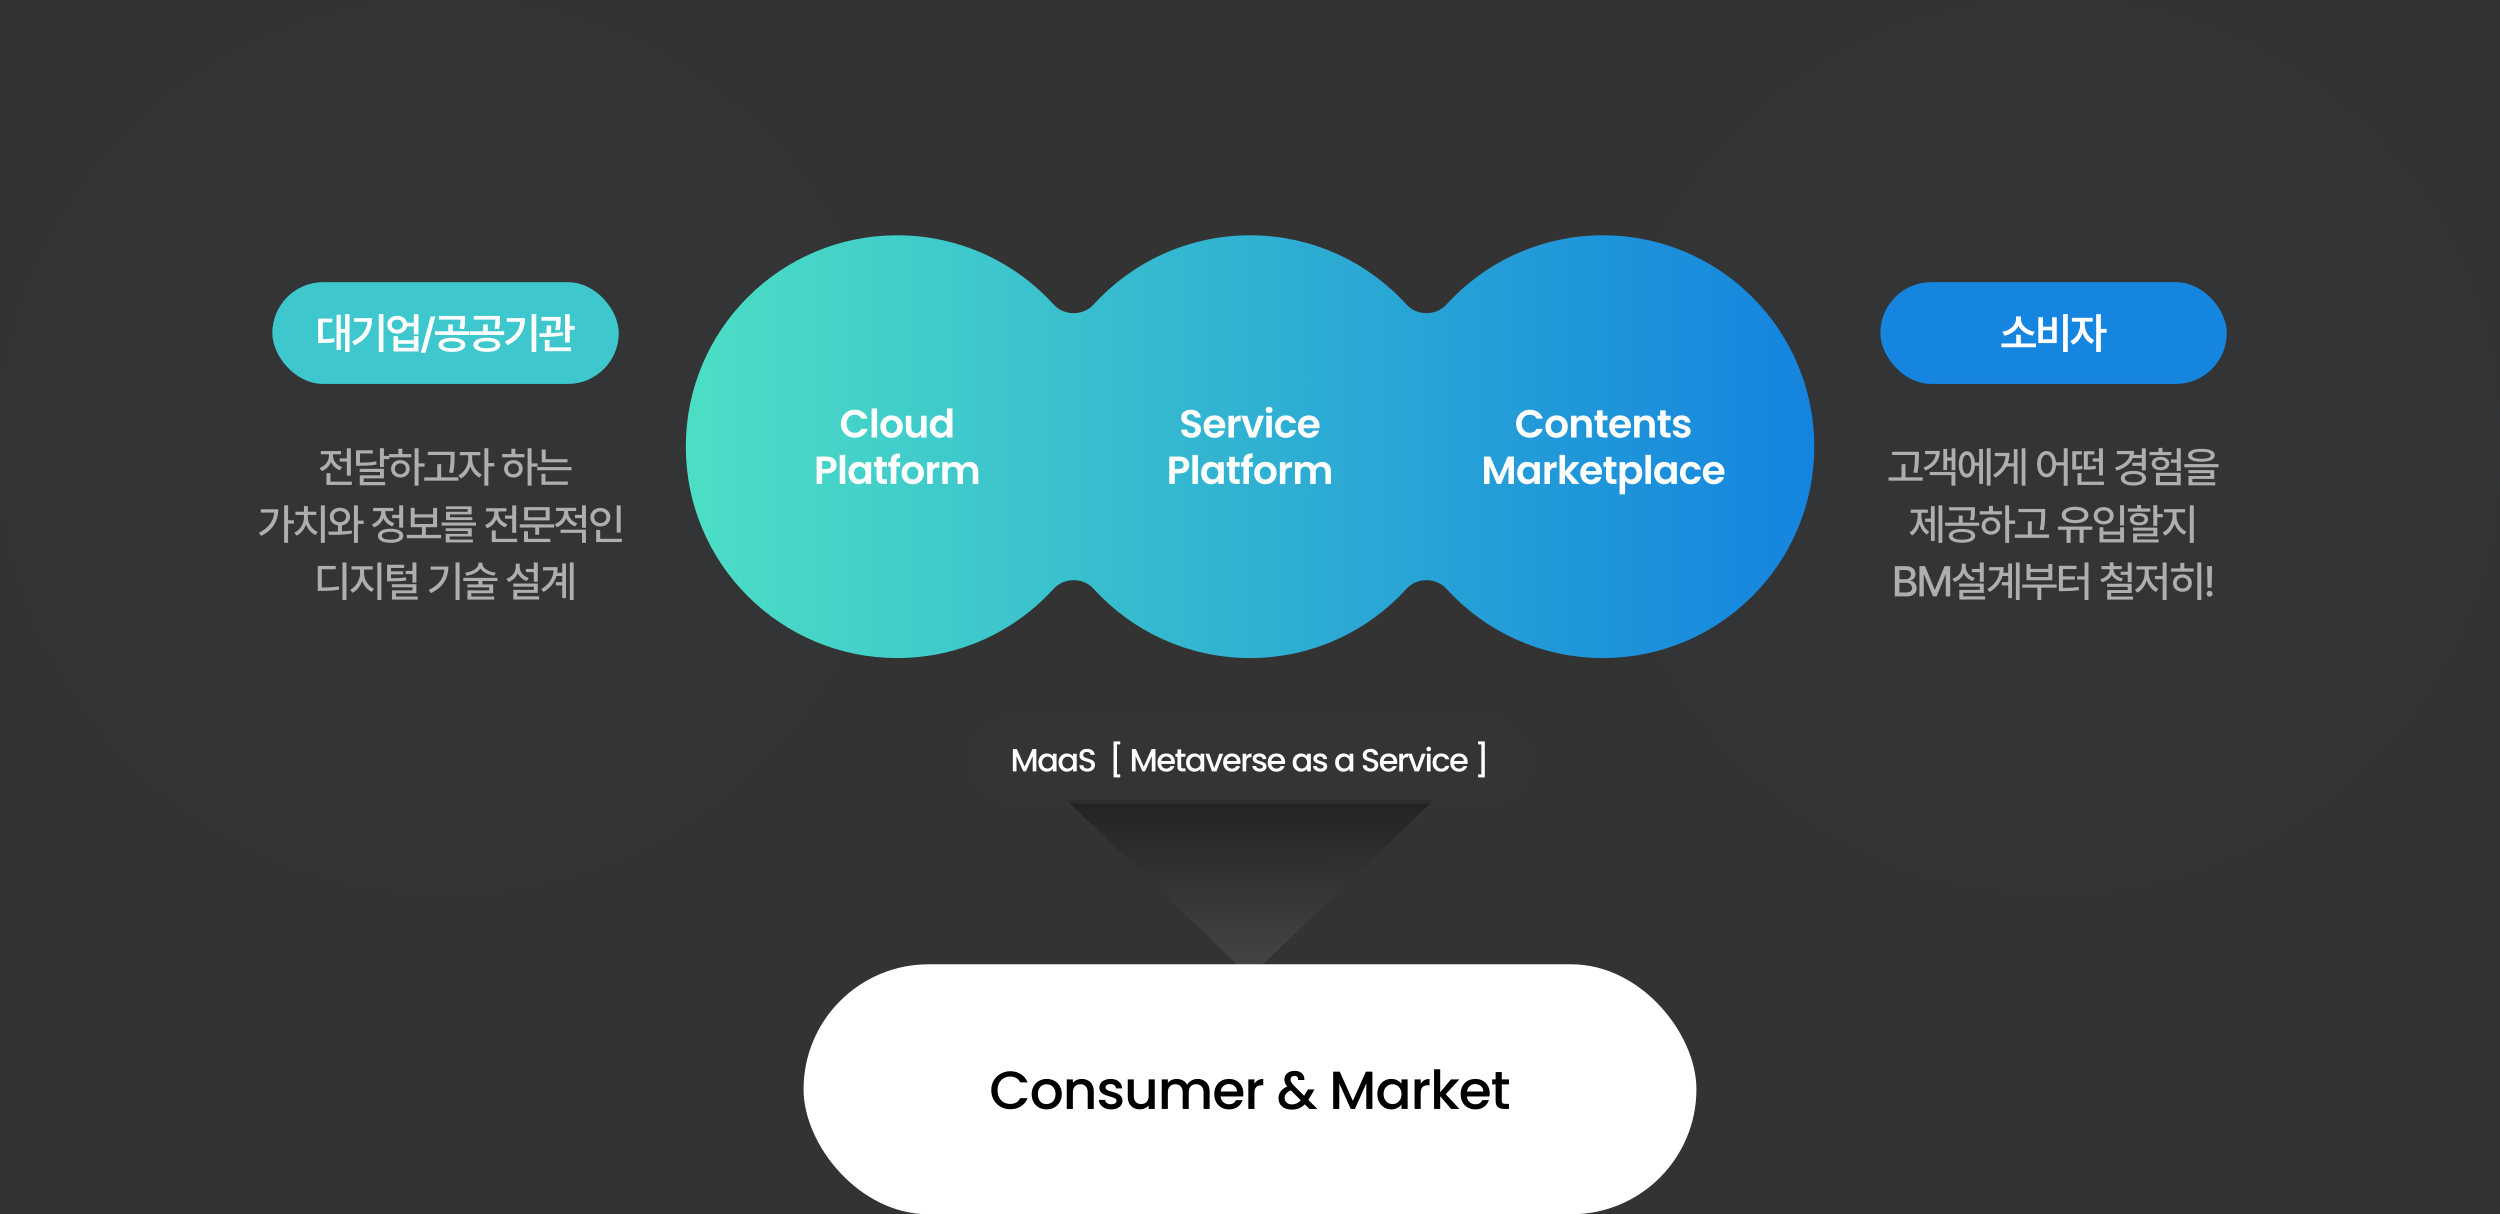
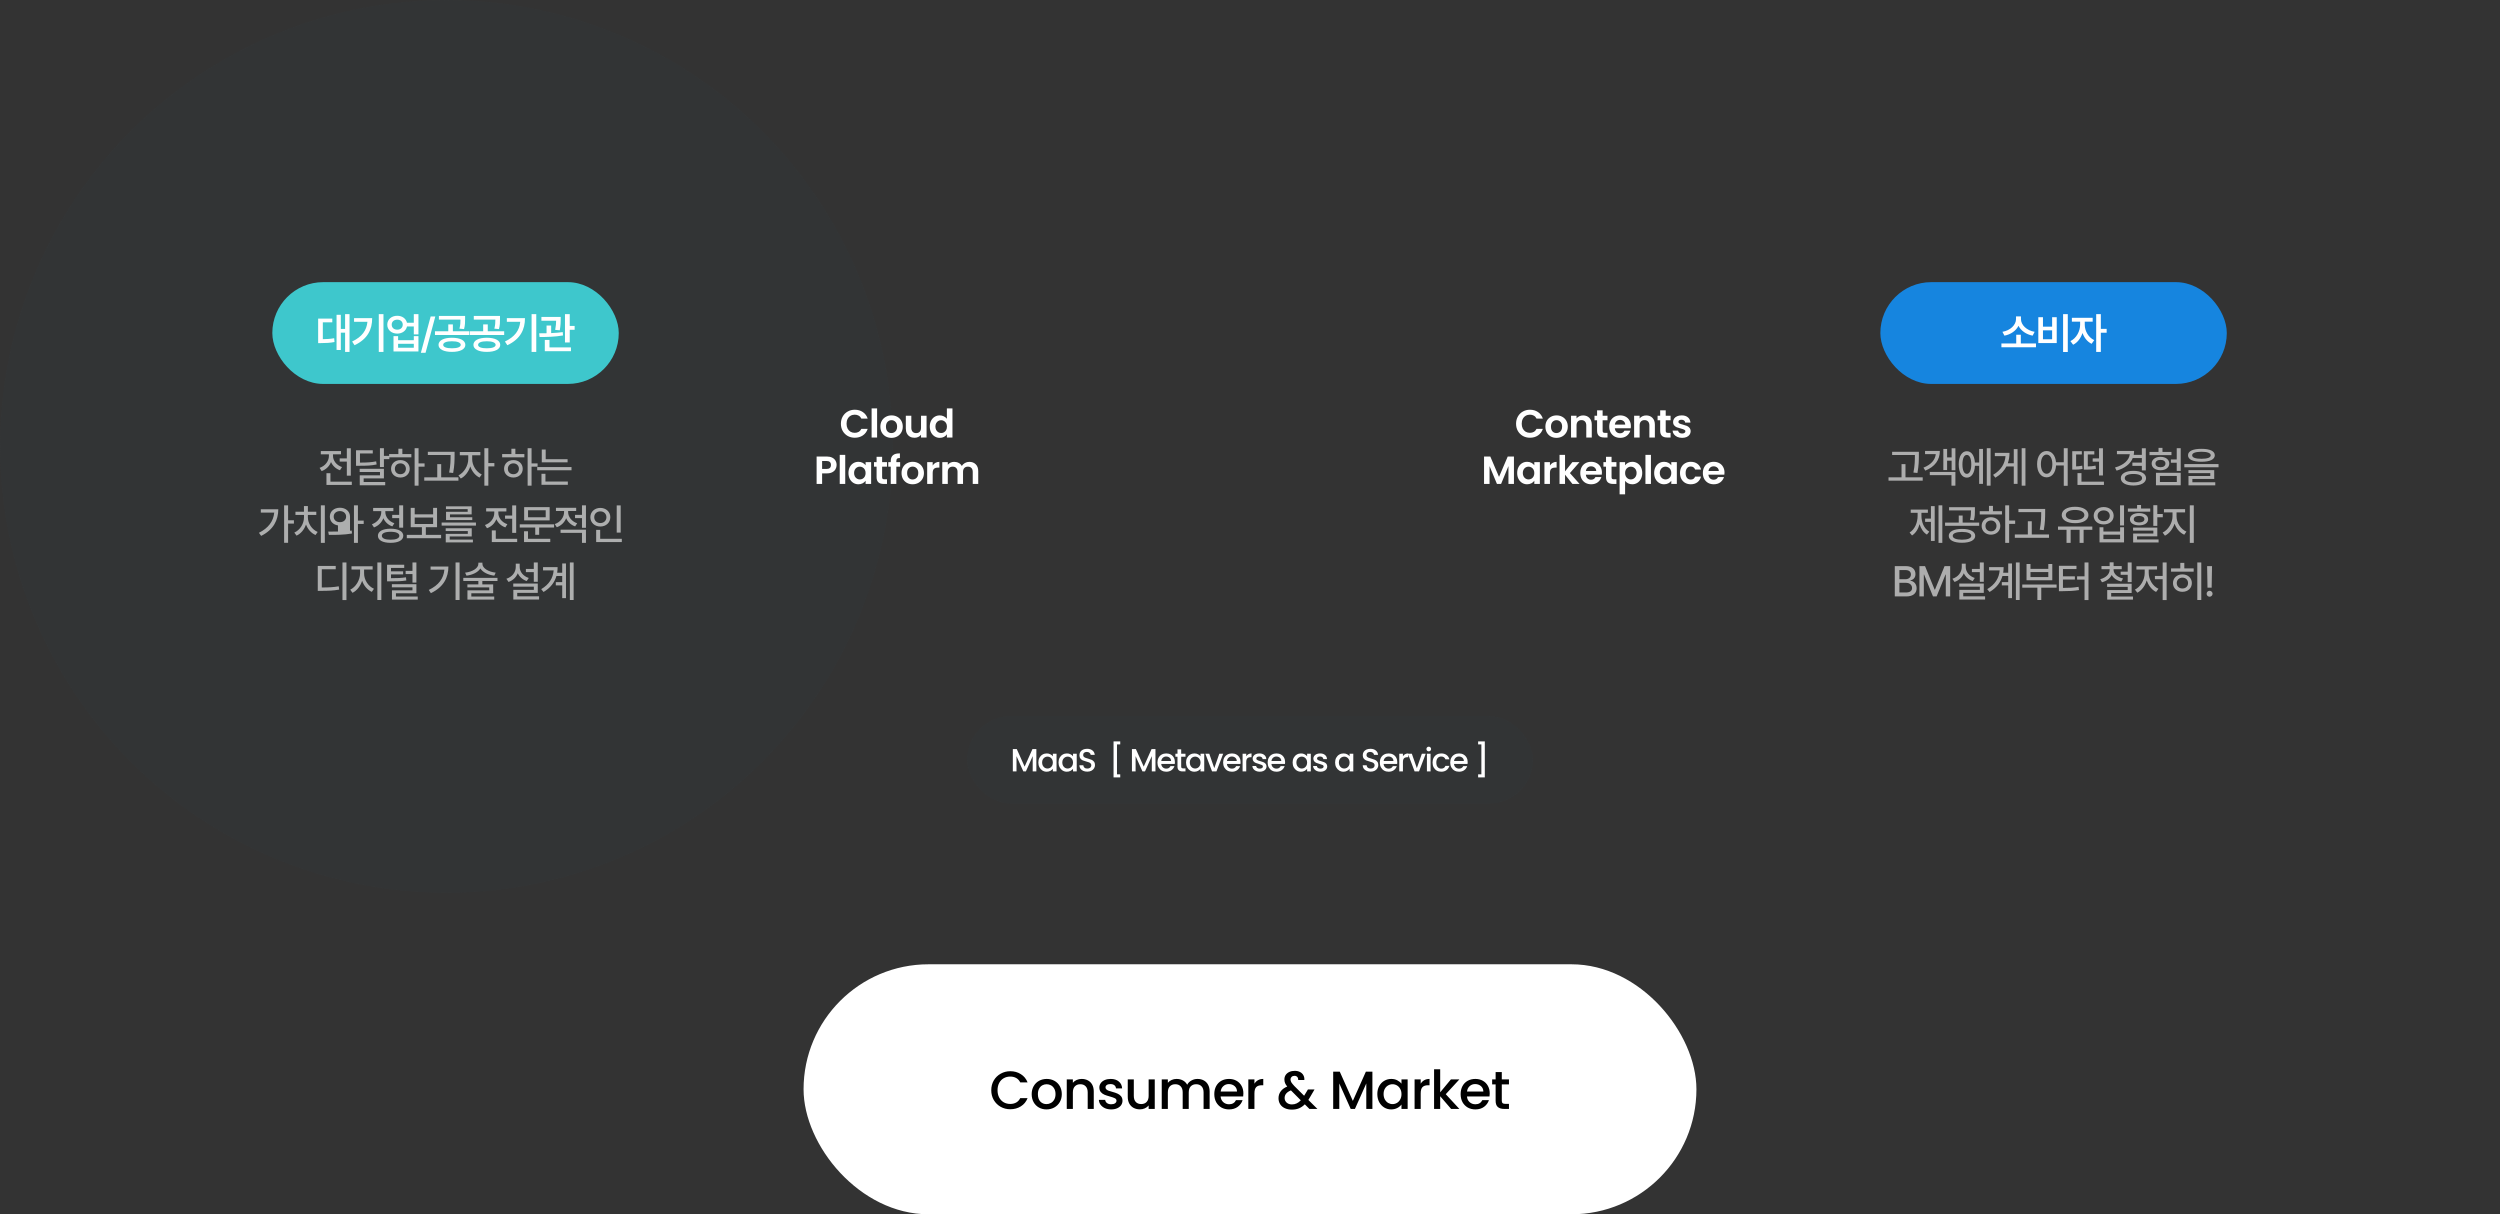
<svg xmlns="http://www.w3.org/2000/svg" width="1400" height="680" viewBox="0 0 1400 680" fill="none">
  <rect x="0" y="0" width="1400" height="680" fill="#333333" stroke="none" />
-   <circle cx="1150" cy="250" r="250" fill="#323638" fill-opacity="0.5" />
  <circle cx="250" cy="250" r="250" fill="#323638" fill-opacity="0.5" />
-   <path fill-rule="evenodd" clip-rule="evenodd" d="M502.432 368.516C537.191 368.516 568.451 353.535 590.108 329.678C595.887 323.311 606.572 323.311 612.352 329.678C634.009 353.535 665.269 368.516 700.028 368.516C734.786 368.516 766.046 353.536 787.702 329.679C793.482 323.312 804.166 323.312 809.946 329.679C831.603 353.536 862.862 368.516 897.62 368.516C962.999 368.516 1016 315.516 1016 250.137C1016 184.758 962.999 131.758 897.62 131.758C862.862 131.758 831.603 146.738 809.946 170.595C804.166 176.961 793.482 176.961 787.702 170.595C766.046 146.738 734.786 131.758 700.028 131.758C665.269 131.758 634.009 146.739 612.352 170.596C606.572 176.963 595.887 176.963 590.108 170.596C568.451 146.739 537.191 131.758 502.432 131.758C437.053 131.758 384.053 184.758 384.053 250.137C384.053 315.516 437.053 368.516 502.432 368.516Z" fill="url(#paint0_linear_5742_2037)" />
-   <path d="M700 547L803.057 448H596.943L700 547Z" fill="url(#paint1_linear_5742_2037)" fill-opacity="0.3" />
  <path d="M470.903 237.3C470.903 235.789 471.24 234.44 471.915 233.252C472.604 232.049 473.536 231.118 474.709 230.458C475.897 229.783 477.224 229.446 478.691 229.446C480.407 229.446 481.91 229.886 483.201 230.766C484.492 231.646 485.394 232.863 485.907 234.418H482.365C482.013 233.685 481.514 233.135 480.869 232.768C480.238 232.401 479.505 232.218 478.669 232.218C477.774 232.218 476.975 232.431 476.271 232.856C475.582 233.267 475.039 233.853 474.643 234.616C474.262 235.379 474.071 236.273 474.071 237.3C474.071 238.312 474.262 239.207 474.643 239.984C475.039 240.747 475.582 241.341 476.271 241.766C476.975 242.177 477.774 242.382 478.669 242.382C479.505 242.382 480.238 242.199 480.869 241.832C481.514 241.451 482.013 240.893 482.365 240.16H485.907C485.394 241.729 484.492 242.954 483.201 243.834C481.925 244.699 480.422 245.132 478.691 245.132C477.224 245.132 475.897 244.802 474.709 244.142C473.536 243.467 472.604 242.536 471.915 241.348C471.24 240.16 470.903 238.811 470.903 237.3ZM491.178 228.72V245H488.098V228.72H491.178ZM499.193 245.198C498.019 245.198 496.963 244.941 496.025 244.428C495.086 243.9 494.345 243.159 493.803 242.206C493.275 241.253 493.011 240.153 493.011 238.906C493.011 237.659 493.282 236.559 493.825 235.606C494.382 234.653 495.137 233.919 496.091 233.406C497.044 232.878 498.107 232.614 499.281 232.614C500.454 232.614 501.517 232.878 502.471 233.406C503.424 233.919 504.172 234.653 504.715 235.606C505.272 236.559 505.551 237.659 505.551 238.906C505.551 240.153 505.265 241.253 504.693 242.206C504.135 243.159 503.373 243.9 502.405 244.428C501.451 244.941 500.381 245.198 499.193 245.198ZM499.193 242.514C499.75 242.514 500.271 242.382 500.755 242.118C501.253 241.839 501.649 241.429 501.943 240.886C502.236 240.343 502.383 239.683 502.383 238.906C502.383 237.747 502.075 236.86 501.459 236.244C500.857 235.613 500.117 235.298 499.237 235.298C498.357 235.298 497.616 235.613 497.015 236.244C496.428 236.86 496.135 237.747 496.135 238.906C496.135 240.065 496.421 240.959 496.993 241.59C497.579 242.206 498.313 242.514 499.193 242.514ZM518.876 232.812V245H515.774V243.46C515.378 243.988 514.857 244.406 514.212 244.714C513.581 245.007 512.892 245.154 512.144 245.154C511.191 245.154 510.347 244.956 509.614 244.56C508.881 244.149 508.301 243.555 507.876 242.778C507.465 241.986 507.26 241.047 507.26 239.962V232.812H510.34V239.522C510.34 240.49 510.582 241.238 511.066 241.766C511.55 242.279 512.21 242.536 513.046 242.536C513.897 242.536 514.564 242.279 515.048 241.766C515.532 241.238 515.774 240.49 515.774 239.522V232.812H518.876ZM520.683 238.862C520.683 237.63 520.925 236.537 521.409 235.584C521.908 234.631 522.582 233.897 523.433 233.384C524.284 232.871 525.23 232.614 526.271 232.614C527.063 232.614 527.818 232.79 528.537 233.142C529.256 233.479 529.828 233.934 530.253 234.506V228.72H533.377V245H530.253V243.196C529.872 243.797 529.336 244.281 528.647 244.648C527.958 245.015 527.158 245.198 526.249 245.198C525.222 245.198 524.284 244.934 523.433 244.406C522.582 243.878 521.908 243.137 521.409 242.184C520.925 241.216 520.683 240.109 520.683 238.862ZM530.275 238.906C530.275 238.158 530.128 237.52 529.835 236.992C529.542 236.449 529.146 236.039 528.647 235.76C528.148 235.467 527.613 235.32 527.041 235.32C526.469 235.32 525.941 235.459 525.457 235.738C524.973 236.017 524.577 236.427 524.269 236.97C523.976 237.498 523.829 238.129 523.829 238.862C523.829 239.595 523.976 240.241 524.269 240.798C524.577 241.341 524.973 241.759 525.457 242.052C525.956 242.345 526.484 242.492 527.041 242.492C527.613 242.492 528.148 242.353 528.647 242.074C529.146 241.781 529.542 241.37 529.835 240.842C530.128 240.299 530.275 239.654 530.275 238.906ZM468.502 260.396C468.502 261.217 468.304 261.987 467.908 262.706C467.527 263.425 466.918 264.004 466.082 264.444C465.261 264.884 464.219 265.104 462.958 265.104H460.384V271H457.304V255.644H462.958C464.146 255.644 465.158 255.849 465.994 256.26C466.83 256.671 467.453 257.235 467.864 257.954C468.289 258.673 468.502 259.487 468.502 260.396ZM462.826 262.618C463.677 262.618 464.307 262.427 464.718 262.046C465.129 261.65 465.334 261.1 465.334 260.396C465.334 258.9 464.498 258.152 462.826 258.152H460.384V262.618H462.826ZM473.329 254.72V271H470.249V254.72H473.329ZM475.14 264.862C475.14 263.63 475.382 262.537 475.866 261.584C476.365 260.631 477.032 259.897 477.868 259.384C478.719 258.871 479.665 258.614 480.706 258.614C481.615 258.614 482.407 258.797 483.082 259.164C483.771 259.531 484.321 259.993 484.732 260.55V258.812H487.834V271H484.732V269.218C484.336 269.79 483.786 270.267 483.082 270.648C482.393 271.015 481.593 271.198 480.684 271.198C479.657 271.198 478.719 270.934 477.868 270.406C477.032 269.878 476.365 269.137 475.866 268.184C475.382 267.216 475.14 266.109 475.14 264.862ZM484.732 264.906C484.732 264.158 484.585 263.52 484.292 262.992C483.999 262.449 483.603 262.039 483.104 261.76C482.605 261.467 482.07 261.32 481.498 261.32C480.926 261.32 480.398 261.459 479.914 261.738C479.43 262.017 479.034 262.427 478.726 262.97C478.433 263.498 478.286 264.129 478.286 264.862C478.286 265.595 478.433 266.241 478.726 266.798C479.034 267.341 479.43 267.759 479.914 268.052C480.413 268.345 480.941 268.492 481.498 268.492C482.07 268.492 482.605 268.353 483.104 268.074C483.603 267.781 483.999 267.37 484.292 266.842C484.585 266.299 484.732 265.654 484.732 264.906ZM493.988 261.342V267.238C493.988 267.649 494.083 267.949 494.274 268.14C494.479 268.316 494.817 268.404 495.286 268.404H496.716V271H494.78C492.184 271 490.886 269.739 490.886 267.216V261.342H489.434V258.812H490.886V255.798H493.988V258.812H496.716V261.342H493.988ZM504.079 261.342H501.945V271H498.821V261.342H497.435V258.812H498.821V258.196C498.821 256.7 499.247 255.6 500.097 254.896C500.948 254.192 502.231 253.862 503.947 253.906V256.502C503.199 256.487 502.679 256.612 502.385 256.876C502.092 257.14 501.945 257.617 501.945 258.306V258.812H504.079V261.342ZM511.047 271.198C509.874 271.198 508.818 270.941 507.879 270.428C506.941 269.9 506.2 269.159 505.657 268.206C505.129 267.253 504.865 266.153 504.865 264.906C504.865 263.659 505.137 262.559 505.679 261.606C506.237 260.653 506.992 259.919 507.945 259.406C508.899 258.878 509.962 258.614 511.135 258.614C512.309 258.614 513.372 258.878 514.325 259.406C515.279 259.919 516.027 260.653 516.569 261.606C517.127 262.559 517.405 263.659 517.405 264.906C517.405 266.153 517.119 267.253 516.547 268.206C515.99 269.159 515.227 269.9 514.259 270.428C513.306 270.941 512.235 271.198 511.047 271.198ZM511.047 268.514C511.605 268.514 512.125 268.382 512.609 268.118C513.108 267.839 513.504 267.429 513.797 266.886C514.091 266.343 514.237 265.683 514.237 264.906C514.237 263.747 513.929 262.86 513.313 262.244C512.712 261.613 511.971 261.298 511.091 261.298C510.211 261.298 509.471 261.613 508.869 262.244C508.283 262.86 507.989 263.747 507.989 264.906C507.989 266.065 508.275 266.959 508.847 267.59C509.434 268.206 510.167 268.514 511.047 268.514ZM522.305 260.704C522.701 260.059 523.214 259.553 523.845 259.186C524.49 258.819 525.223 258.636 526.045 258.636V261.87H525.231C524.263 261.87 523.529 262.097 523.031 262.552C522.547 263.007 522.305 263.799 522.305 264.928V271H519.225V258.812H522.305V260.704ZM542.815 258.636C544.311 258.636 545.514 259.098 546.423 260.022C547.347 260.931 547.809 262.207 547.809 263.85V271H544.729V264.268C544.729 263.315 544.487 262.589 544.003 262.09C543.519 261.577 542.859 261.32 542.023 261.32C541.187 261.32 540.52 261.577 540.021 262.09C539.537 262.589 539.295 263.315 539.295 264.268V271H536.215V264.268C536.215 263.315 535.973 262.589 535.489 262.09C535.005 261.577 534.345 261.32 533.509 261.32C532.659 261.32 531.984 261.577 531.485 262.09C531.001 262.589 530.759 263.315 530.759 264.268V271H527.679V258.812H530.759V260.286C531.155 259.773 531.661 259.369 532.277 259.076C532.908 258.783 533.597 258.636 534.345 258.636C535.299 258.636 536.149 258.841 536.897 259.252C537.645 259.648 538.225 260.22 538.635 260.968C539.031 260.264 539.603 259.699 540.351 259.274C541.114 258.849 541.935 258.636 542.815 258.636Z" fill="white" />
-   <path d="M667.148 245.154C666.077 245.154 665.109 244.971 664.244 244.604C663.393 244.237 662.718 243.709 662.22 243.02C661.721 242.331 661.464 241.517 661.45 240.578H664.75C664.794 241.209 665.014 241.707 665.41 242.074C665.82 242.441 666.378 242.624 667.082 242.624C667.8 242.624 668.365 242.455 668.776 242.118C669.186 241.766 669.392 241.311 669.392 240.754C669.392 240.299 669.252 239.925 668.974 239.632C668.695 239.339 668.343 239.111 667.918 238.95C667.507 238.774 666.935 238.583 666.202 238.378C665.204 238.085 664.39 237.799 663.76 237.52C663.144 237.227 662.608 236.794 662.154 236.222C661.714 235.635 661.494 234.858 661.494 233.89C661.494 232.981 661.721 232.189 662.176 231.514C662.63 230.839 663.268 230.326 664.09 229.974C664.911 229.607 665.85 229.424 666.906 229.424C668.49 229.424 669.773 229.813 670.756 230.59C671.753 231.353 672.303 232.423 672.406 233.802H669.018C668.988 233.274 668.761 232.841 668.336 232.504C667.925 232.152 667.375 231.976 666.686 231.976C666.084 231.976 665.6 232.13 665.234 232.438C664.882 232.746 664.706 233.193 664.706 233.78C664.706 234.191 664.838 234.535 665.102 234.814C665.38 235.078 665.718 235.298 666.114 235.474C666.524 235.635 667.096 235.826 667.83 236.046C668.827 236.339 669.641 236.633 670.272 236.926C670.902 237.219 671.445 237.659 671.9 238.246C672.354 238.833 672.582 239.603 672.582 240.556C672.582 241.377 672.369 242.14 671.944 242.844C671.518 243.548 670.895 244.113 670.074 244.538C669.252 244.949 668.277 245.154 667.148 245.154ZM686.142 238.642C686.142 239.082 686.113 239.478 686.054 239.83H677.144C677.217 240.71 677.525 241.399 678.068 241.898C678.611 242.397 679.278 242.646 680.07 242.646C681.214 242.646 682.028 242.155 682.512 241.172H685.834C685.482 242.345 684.807 243.313 683.81 244.076C682.813 244.824 681.588 245.198 680.136 245.198C678.963 245.198 677.907 244.941 676.968 244.428C676.044 243.9 675.318 243.159 674.79 242.206C674.277 241.253 674.02 240.153 674.02 238.906C674.02 237.645 674.277 236.537 674.79 235.584C675.303 234.631 676.022 233.897 676.946 233.384C677.87 232.871 678.933 232.614 680.136 232.614C681.295 232.614 682.329 232.863 683.238 233.362C684.162 233.861 684.873 234.572 685.372 235.496C685.885 236.405 686.142 237.454 686.142 238.642ZM682.952 237.762C682.937 236.97 682.651 236.339 682.094 235.87C681.537 235.386 680.855 235.144 680.048 235.144C679.285 235.144 678.64 235.379 678.112 235.848C677.599 236.303 677.283 236.941 677.166 237.762H682.952ZM691.03 234.704C691.426 234.059 691.94 233.553 692.57 233.186C693.216 232.819 693.949 232.636 694.77 232.636V235.87H693.956C692.988 235.87 692.255 236.097 691.756 236.552C691.272 237.007 691.03 237.799 691.03 238.928V245H687.95V232.812H691.03V234.704ZM701.487 242.162L704.567 232.812H707.845L703.335 245H699.595L695.107 232.812H698.407L701.487 242.162ZM710.697 231.36C710.154 231.36 709.699 231.191 709.333 230.854C708.981 230.502 708.805 230.069 708.805 229.556C708.805 229.043 708.981 228.617 709.333 228.28C709.699 227.928 710.154 227.752 710.697 227.752C711.239 227.752 711.687 227.928 712.039 228.28C712.405 228.617 712.589 229.043 712.589 229.556C712.589 230.069 712.405 230.502 712.039 230.854C711.687 231.191 711.239 231.36 710.697 231.36ZM712.215 232.812V245H709.135V232.812H712.215ZM714.026 238.906C714.026 237.645 714.282 236.545 714.796 235.606C715.309 234.653 716.02 233.919 716.93 233.406C717.839 232.878 718.88 232.614 720.054 232.614C721.564 232.614 722.811 232.995 723.794 233.758C724.791 234.506 725.458 235.562 725.796 236.926H722.474C722.298 236.398 721.997 235.987 721.572 235.694C721.161 235.386 720.648 235.232 720.032 235.232C719.152 235.232 718.455 235.555 717.942 236.2C717.428 236.831 717.172 237.733 717.172 238.906C717.172 240.065 717.428 240.967 717.942 241.612C718.455 242.243 719.152 242.558 720.032 242.558C721.278 242.558 722.092 242.001 722.474 240.886H725.796C725.458 242.206 724.791 243.255 723.794 244.032C722.796 244.809 721.55 245.198 720.054 245.198C718.88 245.198 717.839 244.941 716.93 244.428C716.02 243.9 715.309 243.167 714.796 242.228C714.282 241.275 714.026 240.167 714.026 238.906ZM738.942 238.642C738.942 239.082 738.913 239.478 738.854 239.83H729.944C730.017 240.71 730.325 241.399 730.868 241.898C731.411 242.397 732.078 242.646 732.87 242.646C734.014 242.646 734.828 242.155 735.312 241.172H738.634C738.282 242.345 737.607 243.313 736.61 244.076C735.613 244.824 734.388 245.198 732.936 245.198C731.763 245.198 730.707 244.941 729.768 244.428C728.844 243.9 728.118 243.159 727.59 242.206C727.077 241.253 726.82 240.153 726.82 238.906C726.82 237.645 727.077 236.537 727.59 235.584C728.103 234.631 728.822 233.897 729.746 233.384C730.67 232.871 731.733 232.614 732.936 232.614C734.095 232.614 735.129 232.863 736.038 233.362C736.962 233.861 737.673 234.572 738.172 235.496C738.685 236.405 738.942 237.454 738.942 238.642ZM735.752 237.762C735.737 236.97 735.451 236.339 734.894 235.87C734.337 235.386 733.655 235.144 732.848 235.144C732.085 235.144 731.44 235.379 730.912 235.848C730.399 236.303 730.083 236.941 729.966 237.762H735.752ZM666.002 260.396C666.002 261.217 665.804 261.987 665.408 262.706C665.027 263.425 664.418 264.004 663.582 264.444C662.761 264.884 661.719 265.104 660.458 265.104H657.884V271H654.804V255.644H660.458C661.646 255.644 662.658 255.849 663.494 256.26C664.33 256.671 664.953 257.235 665.364 257.954C665.789 258.673 666.002 259.487 666.002 260.396ZM660.326 262.618C661.177 262.618 661.807 262.427 662.218 262.046C662.629 261.65 662.834 261.1 662.834 260.396C662.834 258.9 661.998 258.152 660.326 258.152H657.884V262.618H660.326ZM670.829 254.72V271H667.749V254.72H670.829ZM672.64 264.862C672.64 263.63 672.882 262.537 673.366 261.584C673.865 260.631 674.532 259.897 675.368 259.384C676.219 258.871 677.165 258.614 678.206 258.614C679.115 258.614 679.907 258.797 680.582 259.164C681.271 259.531 681.821 259.993 682.232 260.55V258.812H685.334V271H682.232V269.218C681.836 269.79 681.286 270.267 680.582 270.648C679.893 271.015 679.093 271.198 678.184 271.198C677.157 271.198 676.219 270.934 675.368 270.406C674.532 269.878 673.865 269.137 673.366 268.184C672.882 267.216 672.64 266.109 672.64 264.862ZM682.232 264.906C682.232 264.158 682.085 263.52 681.792 262.992C681.499 262.449 681.103 262.039 680.604 261.76C680.105 261.467 679.57 261.32 678.998 261.32C678.426 261.32 677.898 261.459 677.414 261.738C676.93 262.017 676.534 262.427 676.226 262.97C675.933 263.498 675.786 264.129 675.786 264.862C675.786 265.595 675.933 266.241 676.226 266.798C676.534 267.341 676.93 267.759 677.414 268.052C677.913 268.345 678.441 268.492 678.998 268.492C679.57 268.492 680.105 268.353 680.604 268.074C681.103 267.781 681.499 267.37 681.792 266.842C682.085 266.299 682.232 265.654 682.232 264.906ZM691.488 261.342V267.238C691.488 267.649 691.583 267.949 691.774 268.14C691.979 268.316 692.317 268.404 692.786 268.404H694.216V271H692.28C689.684 271 688.386 269.739 688.386 267.216V261.342H686.934V258.812H688.386V255.798H691.488V258.812H694.216V261.342H691.488ZM701.579 261.342H699.445V271H696.321V261.342H694.935V258.812H696.321V258.196C696.321 256.7 696.747 255.6 697.597 254.896C698.448 254.192 699.731 253.862 701.447 253.906V256.502C700.699 256.487 700.179 256.612 699.885 256.876C699.592 257.14 699.445 257.617 699.445 258.306V258.812H701.579V261.342ZM708.547 271.198C707.374 271.198 706.318 270.941 705.379 270.428C704.441 269.9 703.7 269.159 703.157 268.206C702.629 267.253 702.365 266.153 702.365 264.906C702.365 263.659 702.637 262.559 703.179 261.606C703.737 260.653 704.492 259.919 705.445 259.406C706.399 258.878 707.462 258.614 708.635 258.614C709.809 258.614 710.872 258.878 711.825 259.406C712.779 259.919 713.527 260.653 714.069 261.606C714.627 262.559 714.905 263.659 714.905 264.906C714.905 266.153 714.619 267.253 714.047 268.206C713.49 269.159 712.727 269.9 711.759 270.428C710.806 270.941 709.735 271.198 708.547 271.198ZM708.547 268.514C709.105 268.514 709.625 268.382 710.109 268.118C710.608 267.839 711.004 267.429 711.297 266.886C711.591 266.343 711.737 265.683 711.737 264.906C711.737 263.747 711.429 262.86 710.813 262.244C710.212 261.613 709.471 261.298 708.591 261.298C707.711 261.298 706.971 261.613 706.369 262.244C705.783 262.86 705.489 263.747 705.489 264.906C705.489 266.065 705.775 266.959 706.347 267.59C706.934 268.206 707.667 268.514 708.547 268.514ZM719.805 260.704C720.201 260.059 720.714 259.553 721.345 259.186C721.99 258.819 722.723 258.636 723.545 258.636V261.87H722.731C721.763 261.87 721.029 262.097 720.531 262.552C720.047 263.007 719.805 263.799 719.805 264.928V271H716.725V258.812H719.805V260.704ZM740.315 258.636C741.811 258.636 743.014 259.098 743.923 260.022C744.847 260.931 745.309 262.207 745.309 263.85V271H742.229V264.268C742.229 263.315 741.987 262.589 741.503 262.09C741.019 261.577 740.359 261.32 739.523 261.32C738.687 261.32 738.02 261.577 737.521 262.09C737.037 262.589 736.795 263.315 736.795 264.268V271H733.715V264.268C733.715 263.315 733.473 262.589 732.989 262.09C732.505 261.577 731.845 261.32 731.009 261.32C730.159 261.32 729.484 261.577 728.985 262.09C728.501 262.589 728.259 263.315 728.259 264.268V271H725.179V258.812H728.259V260.286C728.655 259.773 729.161 259.369 729.777 259.076C730.408 258.783 731.097 258.636 731.845 258.636C732.799 258.636 733.649 258.841 734.397 259.252C735.145 259.648 735.725 260.22 736.135 260.968C736.531 260.264 737.103 259.699 737.851 259.274C738.614 258.849 739.435 258.636 740.315 258.636Z" fill="white" />
  <path d="M848.995 237.3C848.995 235.789 849.332 234.44 850.007 233.252C850.696 232.049 851.627 231.118 852.801 230.458C853.989 229.783 855.316 229.446 856.783 229.446C858.499 229.446 860.002 229.886 861.293 230.766C862.583 231.646 863.485 232.863 863.999 234.418H860.457C860.105 233.685 859.606 233.135 858.961 232.768C858.33 232.401 857.597 232.218 856.761 232.218C855.866 232.218 855.067 232.431 854.363 232.856C853.673 233.267 853.131 233.853 852.735 234.616C852.353 235.379 852.163 236.273 852.163 237.3C852.163 238.312 852.353 239.207 852.735 239.984C853.131 240.747 853.673 241.341 854.363 241.766C855.067 242.177 855.866 242.382 856.761 242.382C857.597 242.382 858.33 242.199 858.961 241.832C859.606 241.451 860.105 240.893 860.457 240.16H863.999C863.485 241.729 862.583 242.954 861.293 243.834C860.017 244.699 858.513 245.132 856.783 245.132C855.316 245.132 853.989 244.802 852.801 244.142C851.627 243.467 850.696 242.536 850.007 241.348C849.332 240.16 848.995 238.811 848.995 237.3ZM871.601 245.198C870.428 245.198 869.372 244.941 868.433 244.428C867.495 243.9 866.754 243.159 866.211 242.206C865.683 241.253 865.419 240.153 865.419 238.906C865.419 237.659 865.691 236.559 866.233 235.606C866.791 234.653 867.546 233.919 868.499 233.406C869.453 232.878 870.516 232.614 871.689 232.614C872.863 232.614 873.926 232.878 874.879 233.406C875.833 233.919 876.581 234.653 877.123 235.606C877.681 236.559 877.959 237.659 877.959 238.906C877.959 240.153 877.673 241.253 877.101 242.206C876.544 243.159 875.781 243.9 874.813 244.428C873.86 244.941 872.789 245.198 871.601 245.198ZM871.601 242.514C872.159 242.514 872.679 242.382 873.163 242.118C873.662 241.839 874.058 241.429 874.351 240.886C874.645 240.343 874.791 239.683 874.791 238.906C874.791 237.747 874.483 236.86 873.867 236.244C873.266 235.613 872.525 235.298 871.645 235.298C870.765 235.298 870.025 235.613 869.423 236.244C868.837 236.86 868.543 237.747 868.543 238.906C868.543 240.065 868.829 240.959 869.401 241.59C869.988 242.206 870.721 242.514 871.601 242.514ZM886.533 232.636C887.985 232.636 889.158 233.098 890.053 234.022C890.947 234.931 891.395 236.207 891.395 237.85V245H888.315V238.268C888.315 237.3 888.073 236.559 887.589 236.046C887.105 235.518 886.445 235.254 885.609 235.254C884.758 235.254 884.083 235.518 883.585 236.046C883.101 236.559 882.859 237.3 882.859 238.268V245H879.779V232.812H882.859V234.33C883.269 233.802 883.79 233.391 884.421 233.098C885.066 232.79 885.77 232.636 886.533 232.636ZM897.47 235.342V241.238C897.47 241.649 897.565 241.949 897.756 242.14C897.961 242.316 898.298 242.404 898.768 242.404H900.198V245H898.262C895.666 245 894.368 243.739 894.368 241.216V235.342H892.916V232.812H894.368V229.798H897.47V232.812H900.198V235.342H897.47ZM913.303 238.642C913.303 239.082 913.273 239.478 913.215 239.83H904.305C904.378 240.71 904.686 241.399 905.229 241.898C905.771 242.397 906.439 242.646 907.231 242.646C908.375 242.646 909.189 242.155 909.673 241.172H912.995C912.643 242.345 911.968 243.313 910.971 244.076C909.973 244.824 908.749 245.198 907.297 245.198C906.123 245.198 905.067 244.941 904.129 244.428C903.205 243.9 902.479 243.159 901.951 242.206C901.437 241.253 901.181 240.153 901.181 238.906C901.181 237.645 901.437 236.537 901.951 235.584C902.464 234.631 903.183 233.897 904.107 233.384C905.031 232.871 906.094 232.614 907.297 232.614C908.455 232.614 909.489 232.863 910.399 233.362C911.323 233.861 912.034 234.572 912.533 235.496C913.046 236.405 913.303 237.454 913.303 238.642ZM910.113 237.762C910.098 236.97 909.812 236.339 909.255 235.87C908.697 235.386 908.015 235.144 907.209 235.144C906.446 235.144 905.801 235.379 905.273 235.848C904.759 236.303 904.444 236.941 904.327 237.762H910.113ZM921.865 232.636C923.317 232.636 924.49 233.098 925.385 234.022C926.28 234.931 926.727 236.207 926.727 237.85V245H923.647V238.268C923.647 237.3 923.405 236.559 922.921 236.046C922.437 235.518 921.777 235.254 920.941 235.254C920.09 235.254 919.416 235.518 918.917 236.046C918.433 236.559 918.191 237.3 918.191 238.268V245H915.111V232.812H918.191V234.33C918.602 233.802 919.122 233.391 919.753 233.098C920.398 232.79 921.102 232.636 921.865 232.636ZM932.802 235.342V241.238C932.802 241.649 932.897 241.949 933.088 242.14C933.293 242.316 933.631 242.404 934.1 242.404H935.53V245H933.594C930.998 245 929.7 243.739 929.7 241.216V235.342H928.248V232.812H929.7V229.798H932.802V232.812H935.53V235.342H932.802ZM941.969 245.198C940.972 245.198 940.077 245.022 939.285 244.67C938.493 244.303 937.862 243.812 937.393 243.196C936.938 242.58 936.689 241.898 936.645 241.15H939.747C939.806 241.619 940.033 242.008 940.429 242.316C940.84 242.624 941.346 242.778 941.947 242.778C942.534 242.778 942.988 242.661 943.311 242.426C943.648 242.191 943.817 241.891 943.817 241.524C943.817 241.128 943.612 240.835 943.201 240.644C942.805 240.439 942.167 240.219 941.287 239.984C940.378 239.764 939.63 239.537 939.043 239.302C938.471 239.067 937.972 238.708 937.547 238.224C937.136 237.74 936.931 237.087 936.931 236.266C936.931 235.591 937.122 234.975 937.503 234.418C937.899 233.861 938.456 233.421 939.175 233.098C939.908 232.775 940.766 232.614 941.749 232.614C943.201 232.614 944.36 232.981 945.225 233.714C946.09 234.433 946.567 235.408 946.655 236.64H943.707C943.663 236.156 943.458 235.775 943.091 235.496C942.739 235.203 942.262 235.056 941.661 235.056C941.104 235.056 940.671 235.159 940.363 235.364C940.07 235.569 939.923 235.855 939.923 236.222C939.923 236.633 940.128 236.948 940.539 237.168C940.95 237.373 941.588 237.586 942.453 237.806C943.333 238.026 944.059 238.253 944.631 238.488C945.203 238.723 945.694 239.089 946.105 239.588C946.53 240.072 946.75 240.717 946.765 241.524C946.765 242.228 946.567 242.859 946.171 243.416C945.79 243.973 945.232 244.413 944.499 244.736C943.78 245.044 942.937 245.198 941.969 245.198ZM847.809 255.644V271H844.729V261.012L840.615 271H838.283L834.147 261.012V271H831.067V255.644H834.565L839.449 267.062L844.333 255.644H847.809ZM849.622 264.862C849.622 263.63 849.864 262.537 850.348 261.584C850.846 260.631 851.514 259.897 852.35 259.384C853.2 258.871 854.146 258.614 855.188 258.614C856.097 258.614 856.889 258.797 857.564 259.164C858.253 259.531 858.803 259.993 859.214 260.55V258.812H862.316V271H859.214V269.218C858.818 269.79 858.268 270.267 857.564 270.648C856.874 271.015 856.075 271.198 855.166 271.198C854.139 271.198 853.2 270.934 852.35 270.406C851.514 269.878 850.846 269.137 850.348 268.184C849.864 267.216 849.622 266.109 849.622 264.862ZM859.214 264.906C859.214 264.158 859.067 263.52 858.774 262.992C858.48 262.449 858.084 262.039 857.586 261.76C857.087 261.467 856.552 261.32 855.98 261.32C855.408 261.32 854.88 261.459 854.396 261.738C853.912 262.017 853.516 262.427 853.208 262.97C852.914 263.498 852.768 264.129 852.768 264.862C852.768 265.595 852.914 266.241 853.208 266.798C853.516 267.341 853.912 267.759 854.396 268.052C854.894 268.345 855.422 268.492 855.98 268.492C856.552 268.492 857.087 268.353 857.586 268.074C858.084 267.781 858.48 267.37 858.774 266.842C859.067 266.299 859.214 265.654 859.214 264.906ZM867.964 260.704C868.36 260.059 868.873 259.553 869.504 259.186C870.149 258.819 870.883 258.636 871.704 258.636V261.87H870.89C869.922 261.87 869.189 262.097 868.69 262.552C868.206 263.007 867.964 263.799 867.964 264.928V271H864.884V258.812H867.964V260.704ZM880.554 271L876.418 265.808V271H873.338V254.72H876.418V263.982L880.51 258.812H884.514L879.146 264.928L884.558 271H880.554ZM897.076 264.642C897.076 265.082 897.047 265.478 896.988 265.83H888.078C888.151 266.71 888.459 267.399 889.002 267.898C889.545 268.397 890.212 268.646 891.004 268.646C892.148 268.646 892.962 268.155 893.446 267.172H896.768C896.416 268.345 895.741 269.313 894.744 270.076C893.747 270.824 892.522 271.198 891.07 271.198C889.897 271.198 888.841 270.941 887.902 270.428C886.978 269.9 886.252 269.159 885.724 268.206C885.211 267.253 884.954 266.153 884.954 264.906C884.954 263.645 885.211 262.537 885.724 261.584C886.237 260.631 886.956 259.897 887.88 259.384C888.804 258.871 889.867 258.614 891.07 258.614C892.229 258.614 893.263 258.863 894.172 259.362C895.096 259.861 895.807 260.572 896.306 261.496C896.819 262.405 897.076 263.454 897.076 264.642ZM893.886 263.762C893.871 262.97 893.585 262.339 893.028 261.87C892.471 261.386 891.789 261.144 890.982 261.144C890.219 261.144 889.574 261.379 889.046 261.848C888.533 262.303 888.217 262.941 888.1 263.762H893.886ZM902.47 261.342V267.238C902.47 267.649 902.566 267.949 902.756 268.14C902.962 268.316 903.299 268.404 903.768 268.404H905.198V271H903.262C900.666 271 899.368 269.739 899.368 267.216V261.342H897.916V258.812H899.368V255.798H902.47V258.812H905.198V261.342H902.47ZM910.054 260.572C910.45 260.015 910.992 259.553 911.682 259.186C912.386 258.805 913.185 258.614 914.08 258.614C915.121 258.614 916.06 258.871 916.896 259.384C917.746 259.897 918.414 260.631 918.898 261.584C919.396 262.523 919.646 263.615 919.646 264.862C919.646 266.109 919.396 267.216 918.898 268.184C918.414 269.137 917.746 269.878 916.896 270.406C916.06 270.934 915.121 271.198 914.08 271.198C913.185 271.198 912.393 271.015 911.704 270.648C911.029 270.281 910.479 269.819 910.054 269.262V276.808H906.974V258.812H910.054V260.572ZM916.5 264.862C916.5 264.129 916.346 263.498 916.038 262.97C915.744 262.427 915.348 262.017 914.85 261.738C914.366 261.459 913.838 261.32 913.266 261.32C912.708 261.32 912.18 261.467 911.682 261.76C911.198 262.039 910.802 262.449 910.494 262.992C910.2 263.535 910.054 264.173 910.054 264.906C910.054 265.639 910.2 266.277 910.494 266.82C910.802 267.363 911.198 267.781 911.682 268.074C912.18 268.353 912.708 268.492 913.266 268.492C913.838 268.492 914.366 268.345 914.85 268.052C915.348 267.759 915.744 267.341 916.038 266.798C916.346 266.255 916.5 265.61 916.5 264.862ZM924.524 254.72V271H921.444V254.72H924.524ZM926.335 264.862C926.335 263.63 926.577 262.537 927.061 261.584C927.559 260.631 928.227 259.897 929.063 259.384C929.913 258.871 930.859 258.614 931.901 258.614C932.81 258.614 933.602 258.797 934.277 259.164C934.966 259.531 935.516 259.993 935.927 260.55V258.812H939.029V271H935.927V269.218C935.531 269.79 934.981 270.267 934.277 270.648C933.587 271.015 932.788 271.198 931.879 271.198C930.852 271.198 929.913 270.934 929.063 270.406C928.227 269.878 927.559 269.137 927.061 268.184C926.577 267.216 926.335 266.109 926.335 264.862ZM935.927 264.906C935.927 264.158 935.78 263.52 935.487 262.992C935.193 262.449 934.797 262.039 934.299 261.76C933.8 261.467 933.265 261.32 932.693 261.32C932.121 261.32 931.593 261.459 931.109 261.738C930.625 262.017 930.229 262.427 929.921 262.97C929.627 263.498 929.481 264.129 929.481 264.862C929.481 265.595 929.627 266.241 929.921 266.798C930.229 267.341 930.625 267.759 931.109 268.052C931.607 268.345 932.135 268.492 932.693 268.492C933.265 268.492 933.8 268.353 934.299 268.074C934.797 267.781 935.193 267.37 935.487 266.842C935.78 266.299 935.927 265.654 935.927 264.906ZM940.805 264.906C940.805 263.645 941.062 262.545 941.575 261.606C942.088 260.653 942.8 259.919 943.709 259.406C944.618 258.878 945.66 258.614 946.833 258.614C948.344 258.614 949.59 258.995 950.573 259.758C951.57 260.506 952.238 261.562 952.575 262.926H949.253C949.077 262.398 948.776 261.987 948.351 261.694C947.94 261.386 947.427 261.232 946.811 261.232C945.931 261.232 945.234 261.555 944.721 262.2C944.208 262.831 943.951 263.733 943.951 264.906C943.951 266.065 944.208 266.967 944.721 267.612C945.234 268.243 945.931 268.558 946.811 268.558C948.058 268.558 948.872 268.001 949.253 266.886H952.575C952.238 268.206 951.57 269.255 950.573 270.032C949.576 270.809 948.329 271.198 946.833 271.198C945.66 271.198 944.618 270.941 943.709 270.428C942.8 269.9 942.088 269.167 941.575 268.228C941.062 267.275 940.805 266.167 940.805 264.906ZM965.721 264.642C965.721 265.082 965.692 265.478 965.633 265.83H956.723C956.797 266.71 957.105 267.399 957.647 267.898C958.19 268.397 958.857 268.646 959.649 268.646C960.793 268.646 961.607 268.155 962.091 267.172H965.413C965.061 268.345 964.387 269.313 963.389 270.076C962.392 270.824 961.167 271.198 959.715 271.198C958.542 271.198 957.486 270.941 956.547 270.428C955.623 269.9 954.897 269.159 954.369 268.206C953.856 267.253 953.599 266.153 953.599 264.906C953.599 263.645 953.856 262.537 954.369 261.584C954.883 260.631 955.601 259.897 956.525 259.384C957.449 258.871 958.513 258.614 959.715 258.614C960.874 258.614 961.908 258.863 962.817 259.362C963.741 259.861 964.453 260.572 964.951 261.496C965.465 262.405 965.721 263.454 965.721 264.642ZM962.531 263.762C962.517 262.97 962.231 262.339 961.673 261.87C961.116 261.386 960.434 261.144 959.627 261.144C958.865 261.144 958.219 261.379 957.691 261.848C957.178 262.303 956.863 262.941 956.745 263.762H962.531Z" fill="white" />
  <rect x="1053" y="158" width="194" height="57" rx="28.5" fill="#1685DF" />
  <path d="M1140.15 192.352V194.461H1120.79V192.352H1129.09V187.453H1131.66V192.352H1140.15ZM1121.35 185.812C1125.78 185.098 1128.96 181.922 1128.97 178.734V177.188H1131.74V178.734C1131.74 181.934 1134.93 185.098 1139.4 185.812L1138.27 187.969C1134.7 187.289 1131.76 185.238 1130.35 182.461C1128.96 185.227 1126.05 187.301 1122.48 187.969L1121.35 185.812ZM1157.96 175.898V197.109H1155.33V175.898H1157.96ZM1141.46 192.117V177.633H1144.06V182.93H1149.19V177.633H1151.77V192.117H1141.46ZM1144.06 189.984H1149.19V184.969H1144.06V189.984ZM1167.47 181.922C1167.46 185.191 1169.42 188.918 1172.76 190.477L1171.31 192.539C1168.92 191.414 1167.15 189.141 1166.2 186.492C1165.24 189.398 1163.39 191.883 1160.95 193.055L1159.43 191.016C1162.8 189.41 1164.85 185.449 1164.87 181.922V180.141H1160.25V177.984H1171.9V180.141H1167.47V181.922ZM1173.87 197.086V175.898H1176.47V184.148H1179.73V186.328H1176.47V197.086H1173.87Z" fill="white" />
  <path d="M1074.57 253.008V255.07C1074.55 257.66 1074.55 260.566 1073.77 264.867L1071.52 264.633C1072.33 260.566 1072.33 257.59 1072.34 255.07V254.812H1059.59V253.008H1074.57ZM1057.57 269.156V267.305H1064.86V259.898H1067.07V267.305H1076.72V269.156H1057.57ZM1095.02 251.016V263.367H1092.91V257.977H1090.38V263.25H1088.27V251.391H1090.38V256.125H1092.91V251.016H1095.02ZM1077.12 261.891C1081.36 260.227 1083.66 257.613 1084.04 254.32H1078.03V252.516H1086.3C1086.3 257.613 1083.57 261.328 1078.19 263.555L1077.12 261.891ZM1080.68 266.086V264.281H1095.02V271.992H1092.82V266.086H1080.68ZM1114.73 250.992V271.992H1112.6V250.992H1114.73ZM1096.89 260.062C1096.89 255.516 1098.67 252.668 1101.42 252.68C1103.97 252.668 1105.69 255.094 1105.95 259.031H1108.33V251.391H1110.46V270.961H1108.33V260.836H1105.96C1105.76 264.938 1104.02 267.48 1101.42 267.469C1098.67 267.48 1096.89 264.621 1096.89 260.062ZM1098.96 260.062C1098.96 263.402 1099.9 265.371 1101.42 265.359C1102.96 265.371 1103.92 263.402 1103.92 260.062C1103.92 256.711 1102.96 254.754 1101.42 254.766C1099.9 254.754 1098.96 256.711 1098.96 260.062ZM1134.25 250.992V271.992H1132.14V250.992H1134.25ZM1116.13 265.922C1120.58 263.273 1122.72 259.746 1123.1 255.422H1117.11V253.594H1125.32C1125.31 255.645 1125.03 257.602 1124.38 259.43H1127.71V251.531H1129.82V270.961H1127.71V261.211H1123.61C1122.36 263.648 1120.36 265.781 1117.4 267.516L1116.13 265.922ZM1146.1 252.562C1148.96 252.574 1151.03 254.988 1151.37 258.867H1155.71V250.992H1157.91V272.039H1155.71V260.672H1151.39C1151.15 264.773 1149.03 267.316 1146.1 267.305C1142.97 267.316 1140.75 264.457 1140.78 259.922C1140.75 255.434 1142.97 252.574 1146.1 252.562ZM1142.89 259.922C1142.9 263.262 1144.2 265.312 1146.1 265.312C1148 265.312 1149.3 263.262 1149.31 259.922C1149.3 256.629 1148 254.566 1146.1 254.555C1144.2 254.566 1142.9 256.629 1142.89 259.922ZM1178.2 269.742V271.547H1163.39V264.961H1165.62V269.742H1178.2ZM1160.46 262.992V252.68H1165.83V254.484H1162.62V261.188C1163.67 261.152 1164.78 261.047 1166.04 260.766L1166.23 262.594C1164.37 262.992 1162.91 262.992 1161.4 262.992H1160.46ZM1166.95 262.992V252.68H1172.81V254.484H1169.16V261.199C1170.87 261.176 1172.1 261.07 1173.49 260.742L1173.73 262.547C1171.92 262.945 1170.47 262.992 1168.03 262.992H1166.95ZM1171.9 258.516V256.711H1175.46V251.016H1177.64V266.25H1175.46V258.516H1171.9ZM1201.65 251.016V263.438H1199.43V260.883H1194.13V259.055H1199.43V256.5H1194.35C1192.99 259.875 1189.84 262.254 1185.29 263.555L1184.4 261.82C1189.37 260.402 1192.28 257.73 1192.68 254.344H1185.48V252.516H1195.09C1195.09 253.289 1195.01 254.039 1194.87 254.742H1199.43V251.016H1201.65ZM1187.66 267.773C1187.66 265.23 1190.43 263.684 1194.74 263.672C1198.99 263.684 1201.78 265.23 1201.79 267.773C1201.78 270.328 1198.99 271.898 1194.74 271.898C1190.43 271.898 1187.66 270.328 1187.66 267.773ZM1189.86 267.773C1189.86 269.25 1191.74 270.105 1194.74 270.117C1197.68 270.105 1199.56 269.25 1199.57 267.773C1199.56 266.273 1197.68 265.418 1194.74 265.43C1191.74 265.418 1189.86 266.273 1189.86 267.773ZM1221.2 250.992V263.719H1218.97V259.148H1215.69V257.297H1218.97V250.992H1221.2ZM1203.71 254.859V253.078H1208.77V250.805H1210.98V253.078H1216.02V254.859H1203.71ZM1204.93 259.57C1204.93 257.367 1206.99 255.82 1209.88 255.82C1212.76 255.82 1214.8 257.367 1214.8 259.57C1214.8 261.832 1212.76 263.332 1209.88 263.344C1206.99 263.332 1204.93 261.832 1204.93 259.57ZM1207.06 259.57C1207.06 260.848 1208.2 261.645 1209.88 261.656C1211.53 261.645 1212.66 260.848 1212.66 259.57C1212.66 258.34 1211.53 257.52 1209.88 257.531C1208.2 257.52 1207.06 258.34 1207.06 259.57ZM1207.34 271.734V264.75H1221.2V271.734H1207.34ZM1209.55 269.93H1219.02V266.508H1209.55V269.93ZM1232.79 251.344C1237.53 251.332 1240.28 252.609 1240.29 254.953C1240.28 257.309 1237.53 258.586 1232.79 258.586C1228.06 258.586 1225.28 257.309 1225.29 254.953C1225.28 252.609 1228.06 251.332 1232.79 251.344ZM1223.23 261.656V259.875H1242.38V261.656H1223.23ZM1225.53 264.938V263.273H1239.96V268.195H1227.73V270.07H1240.55V271.781H1225.55V266.578H1237.76V264.938H1225.53ZM1227.61 254.953C1227.6 256.254 1229.45 256.922 1232.79 256.922C1236.16 256.922 1238.01 256.254 1238 254.953C1238.01 253.711 1236.16 252.984 1232.79 252.984C1229.45 252.984 1227.6 253.711 1227.61 254.953ZM1087.7 282.992V303.992H1085.57V282.992H1087.7ZM1069.37 298.203C1072.35 296.41 1073.86 292.59 1073.87 288.852V287.164H1070V285.359H1079.61V287.164H1076V288.852C1076 292.438 1077.46 296.035 1080.41 297.734L1079.07 299.375C1077.07 298.18 1075.7 296.035 1074.96 293.504C1074.21 296.246 1072.78 298.59 1070.73 299.867L1069.37 298.203ZM1078.07 292.25V290.422H1081.32V283.438H1083.43V302.938H1081.32V292.25H1078.07ZM1098.69 296.188C1103.23 296.188 1106.1 297.629 1106.12 300.078C1106.1 302.516 1103.23 303.957 1098.69 303.945C1094.19 303.957 1091.3 302.516 1091.3 300.078C1091.3 297.629 1094.19 296.188 1098.69 296.188ZM1089.24 294.453V292.648H1096.9V288.711H1099.08V292.648H1108.34V294.453H1089.24ZM1091.47 285.805V284.023H1105.95V285.781C1105.96 287.457 1105.96 289.191 1105.37 291.359L1103.19 291.125C1103.75 288.98 1103.75 287.434 1103.75 285.805H1091.47ZM1093.53 300.078C1093.51 301.438 1095.51 302.223 1098.69 302.234C1101.9 302.223 1103.89 301.438 1103.91 300.078C1103.89 298.695 1101.9 297.887 1098.69 297.875C1095.51 297.887 1093.51 298.695 1093.53 300.078ZM1125.12 282.992V291.5H1128.49V293.352H1125.12V303.992H1122.92V282.992H1125.12ZM1108.64 288.102V286.273H1113.82V283.273H1116.05V286.273H1121.09V288.102H1108.64ZM1109.72 294.523C1109.72 291.664 1111.92 289.648 1114.95 289.648C1117.96 289.648 1120.16 291.664 1120.17 294.523C1120.16 297.406 1117.96 299.41 1114.95 299.422C1111.92 299.41 1109.72 297.406 1109.72 294.523ZM1111.85 294.523C1111.84 296.352 1113.15 297.57 1114.95 297.547C1116.73 297.57 1118.03 296.352 1118.04 294.523C1118.03 292.73 1116.73 291.488 1114.95 291.477C1113.15 291.488 1111.84 292.73 1111.85 294.523ZM1145.29 285.008V287.07C1145.28 289.66 1145.28 292.566 1144.5 296.867L1142.25 296.633C1143.06 292.566 1143.06 289.59 1143.07 287.07V286.812H1130.32V285.008H1145.29ZM1128.3 301.156V299.305H1135.59V291.898H1137.79V299.305H1147.45V301.156H1128.3ZM1171.7 294.852V296.68H1166.82V303.992H1164.57V296.68H1159.56V303.992H1157.26V296.68H1152.48V294.852H1171.7ZM1154.57 288.43C1154.58 285.594 1157.6 283.789 1162.04 283.789C1166.48 283.789 1169.53 285.594 1169.52 288.43C1169.53 291.23 1166.48 293 1162.04 292.977C1157.6 293 1154.58 291.23 1154.57 288.43ZM1156.86 288.43C1156.85 290.152 1158.93 291.219 1162.04 291.219C1165.17 291.219 1167.23 290.152 1167.25 288.43C1167.23 286.66 1165.17 285.582 1162.04 285.57C1158.93 285.582 1156.85 286.66 1156.86 288.43ZM1189.46 282.992V294.266H1187.23V282.992H1189.46ZM1172.47 288.828C1172.48 285.945 1174.85 283.941 1178.07 283.953C1181.28 283.941 1183.65 285.945 1183.65 288.828C1183.65 291.699 1181.28 293.703 1178.07 293.68C1174.85 293.703 1172.48 291.699 1172.47 288.828ZM1174.65 288.828C1174.64 290.645 1176.08 291.852 1178.07 291.852C1180.04 291.852 1181.47 290.645 1181.47 288.828C1181.47 287.035 1180.04 285.816 1178.07 285.828C1176.08 285.816 1174.64 287.035 1174.65 288.828ZM1175.73 303.734V295.273H1177.9V297.641H1187.26V295.273H1189.46V303.734H1175.73ZM1177.9 301.906H1187.26V299.398H1177.9V301.906ZM1208.09 282.922V287.844H1211.16V289.672H1208.09V294.477H1205.86V282.922H1208.09ZM1191.61 286.531V284.773H1196.77V282.805H1198.99V284.773H1204.13V286.531H1191.61ZM1192.76 290.773C1192.75 288.652 1194.79 287.328 1197.87 287.328C1200.95 287.328 1202.95 288.652 1202.95 290.773C1202.95 292.906 1200.95 294.207 1197.87 294.195C1194.79 294.207 1192.75 292.906 1192.76 290.773ZM1194.52 297.125V295.461H1208.09V300.336H1196.74V302.094H1208.81V303.781H1194.56V298.766H1205.88V297.125H1194.52ZM1194.92 290.773C1194.89 291.91 1196.05 292.578 1197.87 292.578C1199.67 292.578 1200.85 291.91 1200.87 290.773C1200.85 289.637 1199.67 288.934 1197.87 288.922C1196.05 288.934 1194.89 289.637 1194.92 290.773ZM1218.86 289.18C1218.85 292.695 1221.16 296.328 1224.4 297.711L1223.18 299.445C1220.7 298.355 1218.74 296.035 1217.76 293.234C1216.79 296.234 1214.82 298.789 1212.37 299.984L1211.08 298.227C1214.25 296.738 1216.59 292.801 1216.61 289.18V286.953H1211.81V285.102H1223.65V286.953H1218.86V289.18ZM1226.29 303.992V282.992H1228.52V303.992H1226.29ZM1061.08 334V317.031H1067.29C1070.91 317.031 1072.66 318.965 1072.66 321.484C1072.66 323.605 1071.36 324.672 1069.8 325.07V325.234C1071.48 325.328 1073.31 326.805 1073.31 329.43C1073.31 332.031 1071.53 334 1067.57 334H1061.08ZM1063.66 331.797H1067.34C1069.77 331.785 1070.76 330.719 1070.76 329.312C1070.76 327.684 1069.47 326.383 1067.43 326.383H1063.66V331.797ZM1063.66 324.367H1067.08C1068.79 324.355 1070.12 323.324 1070.12 321.695C1070.12 320.289 1069.15 319.234 1067.12 319.234H1063.66V324.367ZM1074.88 317.031H1078.02L1083.39 330.18H1083.6L1088.96 317.031H1092.1V334H1089.64V321.742H1089.48L1084.51 333.977H1082.47L1077.48 321.719H1077.34V334H1074.88V317.031ZM1110.92 314.992V325.797H1108.69V320.406H1104.26V318.602H1108.69V314.992H1110.92ZM1093.34 324.109C1096.62 323.066 1098.58 320.453 1098.59 317.5V315.672H1100.8V317.5C1100.8 320.172 1102.72 322.656 1105.88 323.664L1104.71 325.398C1102.4 324.602 1100.65 323.02 1099.73 321.016C1098.81 323.277 1097.02 325.035 1094.54 325.891L1093.34 324.109ZM1097.19 328.539V326.781H1110.92V332.008H1099.41V333.953H1111.65V335.734H1097.23V330.32H1108.72V328.539H1097.19ZM1131 314.992V335.992H1128.89V314.992H1131ZM1112.84 329.922C1117.3 327.273 1119.44 323.746 1119.82 319.422H1113.87V317.594H1122.03C1122.03 318.672 1121.94 319.715 1121.78 320.734H1124.6V315.531H1126.71V334.961H1124.6V327.812H1121.02V325.984H1124.6V322.562H1121.37C1120.35 326.09 1118.11 329.16 1114.15 331.516L1112.84 329.922ZM1151.69 327.344V329.102H1143.11V335.992H1140.93V329.102H1132.47V327.344H1151.69ZM1134.86 324.953V315.836H1137.07V318.578H1147.05V315.836H1149.28V324.953H1134.86ZM1137.07 323.172H1147.05V320.359H1137.07V323.172ZM1169.55 314.992V336.039H1167.34V324.578H1163.17V322.75H1167.34V314.992H1169.55ZM1153 331.07V316.867H1162.82V318.672H1155.25V322.75H1161.93V324.531H1155.25V329.219C1158.77 329.219 1161.2 329.113 1163.99 328.633L1164.23 330.438C1161.17 330.93 1158.53 331.059 1154.64 331.07H1153ZM1183.6 319.117C1183.6 321.297 1185.71 323.266 1188.92 323.969L1187.91 325.68C1185.42 325.094 1183.51 323.758 1182.55 321.988C1181.6 323.934 1179.69 325.41 1177.11 326.078L1176.12 324.344C1179.33 323.535 1181.4 321.461 1181.4 319.117V318.766H1176.83V316.984H1181.4V314.898H1183.62V316.984H1188.17V318.766H1183.6V319.117ZM1179.99 328.633V326.898H1193.72V332.078H1182.26V334.047H1194.47V335.781H1180.04V330.438H1191.52V328.633H1179.99ZM1187.56 321.906V320.125H1191.52V314.992H1193.72V325.984H1191.52V321.906H1187.56ZM1213.31 314.992V336.039H1211.09V324.367H1206.75V322.539H1211.09V314.992H1213.31ZM1195.55 330.18C1198.76 328.645 1201.02 324.672 1201.03 320.898V318.93H1196.39V317.102H1207.95V318.93H1203.28V320.898C1203.28 324.449 1205.52 328.281 1208.74 329.711L1207.41 331.492C1204.98 330.32 1203.12 327.871 1202.18 325.012C1201.24 328.059 1199.33 330.672 1196.91 331.914L1195.55 330.18ZM1232.72 314.992V335.992H1230.49V314.992H1232.72ZM1215.79 320.125V318.32H1220.97V315.203H1223.22V318.32H1228.45V320.125H1215.79ZM1216.87 326.523C1216.86 323.664 1219.09 321.648 1222.15 321.648C1225.2 321.648 1227.43 323.664 1227.44 326.523C1227.43 329.406 1225.2 331.41 1222.15 331.422C1219.09 331.41 1216.86 329.406 1216.87 326.523ZM1218.98 326.523C1218.98 328.352 1220.31 329.57 1222.15 329.547C1223.99 329.57 1225.31 328.352 1225.31 326.523C1225.31 324.73 1223.99 323.488 1222.15 323.477C1220.31 323.488 1218.98 324.73 1218.98 326.523ZM1238.73 317.031L1238.52 329.102H1236.2L1235.99 317.031H1238.73ZM1235.71 332.5C1235.7 331.586 1236.46 330.836 1237.38 330.836C1238.28 330.836 1239.03 331.586 1239.04 332.5C1239.03 333.414 1238.28 334.152 1237.38 334.164C1236.46 334.152 1235.7 333.414 1235.71 332.5Z" fill="white" fill-opacity="0.6" />
  <rect x="152.5" y="158" width="194" height="57" rx="28.5" fill="#3EC7CC" />
  <path d="M195.739 175.898V197.086H193.255V186.281H190.864V196.008H188.473V176.297H190.864V184.195H193.255V175.898H195.739ZM178.161 192.141V178.406H186.083V180.516H180.786V189.938C183.083 189.914 184.981 189.797 187.137 189.398L187.325 191.531C184.759 192.047 182.544 192.117 179.591 192.141H178.161ZM214.742 175.898V197.086H212.117V175.898H214.742ZM197.187 191.25C202.742 188.613 205.297 185.027 205.766 180.211H198.266V178.148H208.414C208.414 184.453 205.965 189.809 198.547 193.336L197.187 191.25ZM222.472 176.836C225.214 176.824 227.37 178.406 227.898 180.727H231.73V175.898H234.331V187.266H231.73V182.836H227.921C227.417 185.215 225.237 186.82 222.472 186.82C219.226 186.82 216.87 184.734 216.87 181.805C216.87 178.91 219.226 176.824 222.472 176.836ZM219.355 181.805C219.355 183.504 220.644 184.629 222.472 184.617C224.253 184.629 225.53 183.504 225.542 181.805C225.53 180.105 224.253 179.004 222.472 179.016C220.644 179.004 219.355 180.105 219.355 181.805ZM220.362 196.828V188.25H222.941V190.5H231.73V188.25H234.331V196.828H220.362ZM222.941 194.719H231.73V192.516H222.941V194.719ZM243.772 177.234L238.311 197.555H235.686L241.17 177.234H243.772ZM253.072 189.141C257.677 189.152 260.584 190.605 260.595 193.125C260.584 195.586 257.677 197.062 253.072 197.062C248.513 197.062 245.572 195.586 245.572 193.125C245.572 190.605 248.513 189.152 253.072 189.141ZM243.58 187.617V185.508H251.033V181.664H253.611V185.508H262.798V187.617H243.58ZM245.783 178.969V176.906H260.455V178.664C260.466 180.34 260.466 182.121 259.869 184.289L257.291 184.055C257.818 182.004 257.853 180.504 257.853 178.969H245.783ZM248.197 193.125C248.173 194.367 250.013 195.047 253.072 195.047C256.142 195.047 257.994 194.367 258.017 193.125C257.994 191.836 256.142 191.109 253.072 191.109C250.013 191.109 248.173 191.836 248.197 193.125ZM272.614 189.141C277.22 189.152 280.126 190.605 280.137 193.125C280.126 195.586 277.22 197.062 272.614 197.062C268.055 197.062 265.114 195.586 265.114 193.125C265.114 190.605 268.055 189.152 272.614 189.141ZM263.122 187.617V185.508H270.575V181.664H273.153V185.508H282.341V187.617H263.122ZM265.325 178.969V176.906H279.997V178.664C280.009 180.34 280.009 182.121 279.411 184.289L276.833 184.055C277.36 182.004 277.395 180.504 277.395 178.969H265.325ZM267.739 193.125C267.716 194.367 269.555 195.047 272.614 195.047C275.684 195.047 277.536 194.367 277.559 193.125C277.536 191.836 275.684 191.109 272.614 191.109C269.555 191.109 267.716 191.836 267.739 193.125ZM300.312 175.898V197.086H297.688V175.898H300.312ZM282.758 191.25C288.312 188.613 290.867 185.027 291.336 180.211H283.836V178.148H293.984C293.984 184.453 291.535 189.809 284.117 193.336L282.758 191.25ZM313.995 177.469V178.734C313.972 180.176 313.972 182.285 313.48 184.969L310.902 184.734C311.323 182.555 311.405 180.926 311.429 179.625H303.191V177.469H313.995ZM301.925 186.656C303.179 186.645 304.585 186.633 306.073 186.609V182.297H308.652V186.527C310.843 186.434 313.093 186.27 315.144 185.977L315.284 187.852C310.878 188.648 305.874 188.73 302.159 188.742L301.925 186.656ZM305.089 196.664V190.359H307.714V194.555H319.737V196.664H305.089ZM316.386 191.766V175.898H319.058V182.508H321.8V184.688H319.058V191.766H316.386Z" fill="white" />
-   <path d="M196.454 251.016V266.391H194.227V258.492H190.22V256.688H194.227V251.016H196.454ZM178.97 262.008C182.192 260.918 184.208 258.152 184.196 255.258V254.438H179.649V252.609H190.97V254.438H186.47V255.258C186.458 257.871 188.356 260.508 191.532 261.562L190.384 263.344C188.028 262.523 186.282 260.836 185.368 258.75C184.454 261.07 182.614 262.922 180.118 263.812L178.97 262.008ZM182.813 271.547V265.008H185.04V269.742H197.016V271.547H182.813ZM208.754 252.164V253.945H201.582V259.055C205.543 259.055 207.922 258.902 210.652 258.352L210.91 260.109C208.004 260.73 205.437 260.836 201.043 260.836H199.379V252.164H208.754ZM201.418 264.305V262.523H214.988V267.891H203.645V269.93H215.715V271.734H201.465V266.18H212.785V264.305H201.418ZM212.762 261.539V250.992H214.988V255.281H218.035V257.109H214.988V261.539H212.762ZM234.39 250.992V259.5H237.765V261.352H234.39V271.992H232.187V250.992H234.39ZM217.913 256.102V254.273H223.093V251.273H225.32V254.273H230.359V256.102H217.913ZM218.991 262.523C218.991 259.664 221.195 257.648 224.218 257.648C227.23 257.648 229.433 259.664 229.445 262.523C229.433 265.406 227.23 267.41 224.218 267.422C221.195 267.41 218.991 265.406 218.991 262.523ZM221.124 262.523C221.112 264.352 222.425 265.57 224.218 265.547C225.999 265.57 227.3 264.352 227.312 262.523C227.3 260.73 225.999 259.488 224.218 259.477C222.425 259.488 221.112 260.73 221.124 262.523ZM254.565 253.008V255.07C254.553 257.66 254.553 260.566 253.768 264.867L251.518 264.633C252.327 260.566 252.327 257.59 252.338 255.07V254.812H239.588V253.008H254.565ZM237.573 269.156V267.305H244.862V259.898H247.065V267.305H256.721V269.156H237.573ZM264.427 257.18C264.416 260.496 266.607 264.199 269.795 265.711L268.529 267.445C266.173 266.32 264.298 263.953 263.349 261.211C262.388 264.199 260.42 266.789 258.029 267.984L256.716 266.227C259.904 264.691 262.212 260.73 262.224 257.18V254.953H257.49V253.102H268.998V254.953H264.427V257.18ZM271.248 271.992V250.992H273.474V259.312H276.849V261.188H273.474V271.992H271.248ZM297.676 250.992V259.5H301.051V261.352H297.676V271.992H295.473V250.992H297.676ZM281.199 256.102V254.273H286.379V251.273H288.605V254.273H293.645V256.102H281.199ZM282.277 262.523C282.277 259.664 284.48 257.648 287.504 257.648C290.516 257.648 292.719 259.664 292.73 262.523C292.719 265.406 290.516 267.41 287.504 267.422C284.48 267.41 282.277 265.406 282.277 262.523ZM284.41 262.523C284.398 264.352 285.711 265.57 287.504 265.547C289.285 265.57 290.586 264.352 290.598 262.523C290.586 260.73 289.285 259.488 287.504 259.477C285.711 259.488 284.398 260.73 284.41 262.523ZM317.851 257.133V258.914H303.39V251.742H305.593V257.133H317.851ZM300.835 263.344V261.562H320.054V263.344H300.835ZM303.226 271.5V265.336H305.452V269.672H317.991V271.5H303.226ZM161.333 282.992V291.359H164.591V293.211H161.333V303.969H159.106V282.992H161.333ZM144.997 298.367C150.259 295.742 153.118 291.945 153.575 287.047H146.052V285.195H155.848C155.825 291.266 153.153 296.691 146.239 300.102L144.997 298.367ZM181.906 282.992V303.992H179.68V282.992H181.906ZM164.82 298.25C168.066 296.797 170.223 293.258 170.234 289.742V288.359H165.453V286.578H170.211V283.414H172.414V286.578H177.125V288.359H172.414V289.742C172.426 293.094 174.629 296.516 177.898 297.898L176.68 299.609C174.254 298.555 172.332 296.363 171.359 293.715C170.41 296.527 168.5 298.859 166.062 299.961L164.82 298.25ZM190.362 284.328C193.597 284.328 195.999 286.367 196.011 289.32C195.999 291.922 194.136 293.809 191.487 294.23V297.559C193.351 297.465 195.214 297.324 196.948 297.102L197.112 298.766C192.671 299.539 187.784 299.574 184.152 299.539L183.8 297.711C185.429 297.699 187.304 297.688 189.261 297.641V294.23C186.554 293.832 184.702 291.934 184.714 289.32C184.702 286.367 187.07 284.328 190.362 284.328ZM186.87 289.32C186.859 291.184 188.347 292.426 190.362 292.414C192.355 292.426 193.82 291.184 193.831 289.32C193.82 287.445 192.355 286.227 190.362 286.203C188.347 286.227 186.859 287.445 186.87 289.32ZM198.214 303.992V282.992H200.441V291.523H203.675V293.398H200.441V303.992H198.214ZM225.767 282.992V295.484H223.541V290.164H219.627V288.336H223.541V282.992H225.767ZM208.259 293.586C211.517 292.449 213.521 289.613 213.509 286.719V286.25H208.962V284.445H220.283V286.25H215.783V286.695C215.771 289.355 217.67 291.945 220.845 293.023L219.697 294.781C217.341 293.973 215.607 292.285 214.693 290.211C213.779 292.555 211.939 294.441 209.431 295.367L208.259 293.586ZM211.634 300.031C211.623 297.535 214.318 296.082 218.736 296.07C223.13 296.082 225.826 297.535 225.837 300.031C225.826 302.527 223.13 303.98 218.736 303.992C214.318 303.98 211.623 302.527 211.634 300.031ZM213.837 300.031C213.826 301.449 215.654 302.258 218.736 302.234C221.795 302.258 223.623 301.449 223.634 300.031C223.623 298.602 221.795 297.793 218.736 297.805C215.654 297.793 213.826 298.602 213.837 300.031ZM247.02 299.539V301.391H227.802V299.539H236.262V295.227H230.005V284.422H232.231V288.031H242.544V284.422H244.747V295.227H238.466V299.539H247.02ZM232.231 293.422H242.544V289.836H232.231V293.422ZM266.539 292.625V294.336H247.32V292.625H266.539ZM249.594 297.406V295.812H264.172V300.43H251.844V302.164H264.828V303.734H249.617V298.953H261.969V297.406H249.594ZM249.734 285.102V283.531H264.125V288.078H251.984V289.672H264.477V291.242H249.781V286.602H261.898V285.102H249.734ZM289.053 283.016V298.391H286.827V290.492H282.819V288.688H286.827V283.016H289.053ZM271.569 294.008C274.791 292.918 276.807 290.152 276.795 287.258V286.438H272.248V284.609H283.569V286.438H279.069V287.258C279.057 289.871 280.955 292.508 284.131 293.562L282.983 295.344C280.627 294.523 278.881 292.836 277.967 290.75C277.053 293.07 275.213 294.922 272.717 295.812L271.569 294.008ZM275.412 303.547V297.008H277.639V301.742H289.616V303.547H275.412ZM310.283 293.609V295.414H301.939V299.492H299.736V295.414H291.064V293.609H310.283ZM293.455 303.547V297.5H295.681V301.742H308.15V303.547H293.455ZM293.525 291.43V283.977H307.798V291.43H293.525ZM295.705 289.672H305.595V285.734H295.705V289.672ZM318.153 286.719C318.141 289.367 320.04 291.957 323.216 293.047L322.067 294.781C319.712 293.973 317.966 292.285 317.052 290.211C316.137 292.52 314.298 294.371 311.802 295.25L310.653 293.492C313.876 292.391 315.891 289.59 315.88 286.742V286.156H311.333V284.352H322.653V286.156H318.153V286.719ZM313.911 298.414V296.609H328.137V303.992H325.911V298.414H313.911ZM322.02 290.164V288.336H325.911V282.992H328.137V295.555H325.911V290.164H322.02ZM347.586 283.016V298.273H345.359V283.016H347.586ZM330.594 289.625C330.605 286.59 333.02 284.434 336.195 284.422C339.359 284.434 341.773 286.59 341.773 289.625C341.773 292.707 339.359 294.852 336.195 294.852C333.02 294.852 330.605 292.707 330.594 289.625ZM332.773 289.625C332.762 291.605 334.238 292.906 336.195 292.906C338.117 292.906 339.594 291.605 339.594 289.625C339.594 287.691 338.117 286.367 336.195 286.367C334.238 286.367 332.762 287.691 332.773 289.625ZM333.852 303.547V296.727H336.102V301.742H348.219V303.547H333.852ZM194.007 314.992V336.039H191.78V314.992H194.007ZM177.952 330.883V316.938H188.007V318.789H180.202V328.984C184.175 328.973 186.73 328.855 189.695 328.328L189.929 330.18C186.788 330.754 184.046 330.871 179.687 330.883H177.952ZM203.893 321.18C203.881 324.695 206.19 328.328 209.424 329.711L208.205 331.445C205.733 330.355 203.764 328.035 202.791 325.234C201.819 328.234 199.85 330.789 197.401 331.984L196.112 330.227C199.276 328.738 201.62 324.801 201.643 321.18V318.953H196.838V317.102H208.674V318.953H203.893V321.18ZM211.323 335.992V314.992H213.549V335.992H211.323ZM226.365 316.234V318.039H218.959V319.961H225.755V321.648H218.959V323.781C222.556 323.77 224.736 323.711 227.349 323.289L227.537 325.07C224.713 325.527 222.369 325.562 218.326 325.562H216.755V316.234H226.365ZM219.451 328.891V327.156H233.185V332.242H221.724V334.047H233.935V335.781H219.498V330.578H230.982V328.891H219.451ZM227.162 321.484V319.703H230.982V314.992H233.185V326.266H230.982V321.484H227.162ZM257.363 314.992V335.992H255.113V314.992H257.363ZM240.113 330.367C245.691 327.707 248.422 323.922 248.855 319.023H241.121V317.242H251.105C251.105 323.395 248.492 328.715 241.285 332.172L240.113 330.367ZM270.155 315.789C270.167 318.203 273.495 320.23 277.585 320.688L276.812 322.375C273.366 321.953 270.355 320.5 269.007 318.355C267.648 320.5 264.636 321.953 261.226 322.375L260.452 320.688C264.554 320.23 267.87 318.203 267.882 315.789V315.086H270.155V315.789ZM259.445 325.375V323.594H278.593V325.375H270.109V327.25H276.179V332.219H263.945V334.07H276.765V335.781H261.765V330.602H273.976V328.961H261.741V327.25H267.882V325.375H259.445ZM301.154 314.992V325.797H298.927V320.406H294.498V318.602H298.927V314.992H301.154ZM283.576 324.109C286.857 323.066 288.814 320.453 288.826 317.5V315.672H291.029V317.5C291.029 320.172 292.951 322.656 296.115 323.664L294.943 325.398C292.634 324.602 290.888 323.02 289.962 321.016C289.048 323.277 287.255 325.035 284.771 325.891L283.576 324.109ZM287.42 328.539V326.781H301.154V332.008H289.646V333.953H301.88V335.734H287.466V330.32H298.951V328.539H287.42ZM321.235 314.992V335.992H319.126V314.992H321.235ZM303.071 329.922C307.536 327.273 309.669 323.746 310.055 319.422H304.102V317.594H312.259C312.259 318.672 312.177 319.715 312.013 320.734H314.837V315.531H316.946V334.961H314.837V327.812H311.251V325.984H314.837V322.562H311.602C310.583 326.09 308.345 329.16 304.384 331.516L303.071 329.922Z" fill="white" fill-opacity="0.6" />
+   <path d="M196.454 251.016V266.391H194.227V258.492H190.22V256.688H194.227V251.016H196.454ZM178.97 262.008C182.192 260.918 184.208 258.152 184.196 255.258V254.438H179.649V252.609H190.97V254.438H186.47V255.258C186.458 257.871 188.356 260.508 191.532 261.562L190.384 263.344C188.028 262.523 186.282 260.836 185.368 258.75C184.454 261.07 182.614 262.922 180.118 263.812L178.97 262.008ZM182.813 271.547V265.008H185.04V269.742H197.016V271.547H182.813ZM208.754 252.164V253.945H201.582V259.055C205.543 259.055 207.922 258.902 210.652 258.352L210.91 260.109C208.004 260.73 205.437 260.836 201.043 260.836H199.379V252.164H208.754ZM201.418 264.305V262.523H214.988V267.891H203.645V269.93H215.715V271.734H201.465V266.18H212.785V264.305H201.418ZM212.762 261.539V250.992H214.988V255.281H218.035V257.109H214.988V261.539H212.762ZM234.39 250.992V259.5H237.765V261.352H234.39V271.992H232.187V250.992H234.39ZM217.913 256.102V254.273H223.093V251.273H225.32V254.273H230.359V256.102H217.913ZM218.991 262.523C218.991 259.664 221.195 257.648 224.218 257.648C227.23 257.648 229.433 259.664 229.445 262.523C229.433 265.406 227.23 267.41 224.218 267.422C221.195 267.41 218.991 265.406 218.991 262.523ZM221.124 262.523C221.112 264.352 222.425 265.57 224.218 265.547C225.999 265.57 227.3 264.352 227.312 262.523C227.3 260.73 225.999 259.488 224.218 259.477C222.425 259.488 221.112 260.73 221.124 262.523ZM254.565 253.008V255.07C254.553 257.66 254.553 260.566 253.768 264.867L251.518 264.633C252.327 260.566 252.327 257.59 252.338 255.07V254.812H239.588V253.008H254.565ZM237.573 269.156V267.305H244.862V259.898H247.065V267.305H256.721V269.156H237.573ZM264.427 257.18C264.416 260.496 266.607 264.199 269.795 265.711L268.529 267.445C266.173 266.32 264.298 263.953 263.349 261.211C262.388 264.199 260.42 266.789 258.029 267.984L256.716 266.227C259.904 264.691 262.212 260.73 262.224 257.18V254.953H257.49V253.102H268.998V254.953H264.427V257.18ZM271.248 271.992V250.992H273.474V259.312H276.849V261.188H273.474V271.992H271.248ZM297.676 250.992V259.5H301.051V261.352H297.676V271.992H295.473V250.992H297.676ZM281.199 256.102V254.273H286.379V251.273H288.605V254.273H293.645V256.102H281.199ZM282.277 262.523C282.277 259.664 284.48 257.648 287.504 257.648C290.516 257.648 292.719 259.664 292.73 262.523C292.719 265.406 290.516 267.41 287.504 267.422C284.48 267.41 282.277 265.406 282.277 262.523ZM284.41 262.523C284.398 264.352 285.711 265.57 287.504 265.547C289.285 265.57 290.586 264.352 290.598 262.523C290.586 260.73 289.285 259.488 287.504 259.477C285.711 259.488 284.398 260.73 284.41 262.523ZM317.851 257.133V258.914H303.39V251.742H305.593V257.133H317.851ZM300.835 263.344V261.562H320.054V263.344H300.835ZM303.226 271.5V265.336H305.452V269.672H317.991V271.5H303.226ZM161.333 282.992V291.359H164.591V293.211H161.333V303.969H159.106V282.992H161.333ZM144.997 298.367C150.259 295.742 153.118 291.945 153.575 287.047H146.052V285.195H155.848C155.825 291.266 153.153 296.691 146.239 300.102L144.997 298.367ZM181.906 282.992V303.992H179.68V282.992H181.906ZM164.82 298.25C168.066 296.797 170.223 293.258 170.234 289.742V288.359H165.453V286.578H170.211V283.414H172.414V286.578H177.125V288.359H172.414V289.742C172.426 293.094 174.629 296.516 177.898 297.898L176.68 299.609C174.254 298.555 172.332 296.363 171.359 293.715C170.41 296.527 168.5 298.859 166.062 299.961L164.82 298.25ZM190.362 284.328C193.597 284.328 195.999 286.367 196.011 289.32V297.559C193.351 297.465 195.214 297.324 196.948 297.102L197.112 298.766C192.671 299.539 187.784 299.574 184.152 299.539L183.8 297.711C185.429 297.699 187.304 297.688 189.261 297.641V294.23C186.554 293.832 184.702 291.934 184.714 289.32C184.702 286.367 187.07 284.328 190.362 284.328ZM186.87 289.32C186.859 291.184 188.347 292.426 190.362 292.414C192.355 292.426 193.82 291.184 193.831 289.32C193.82 287.445 192.355 286.227 190.362 286.203C188.347 286.227 186.859 287.445 186.87 289.32ZM198.214 303.992V282.992H200.441V291.523H203.675V293.398H200.441V303.992H198.214ZM225.767 282.992V295.484H223.541V290.164H219.627V288.336H223.541V282.992H225.767ZM208.259 293.586C211.517 292.449 213.521 289.613 213.509 286.719V286.25H208.962V284.445H220.283V286.25H215.783V286.695C215.771 289.355 217.67 291.945 220.845 293.023L219.697 294.781C217.341 293.973 215.607 292.285 214.693 290.211C213.779 292.555 211.939 294.441 209.431 295.367L208.259 293.586ZM211.634 300.031C211.623 297.535 214.318 296.082 218.736 296.07C223.13 296.082 225.826 297.535 225.837 300.031C225.826 302.527 223.13 303.98 218.736 303.992C214.318 303.98 211.623 302.527 211.634 300.031ZM213.837 300.031C213.826 301.449 215.654 302.258 218.736 302.234C221.795 302.258 223.623 301.449 223.634 300.031C223.623 298.602 221.795 297.793 218.736 297.805C215.654 297.793 213.826 298.602 213.837 300.031ZM247.02 299.539V301.391H227.802V299.539H236.262V295.227H230.005V284.422H232.231V288.031H242.544V284.422H244.747V295.227H238.466V299.539H247.02ZM232.231 293.422H242.544V289.836H232.231V293.422ZM266.539 292.625V294.336H247.32V292.625H266.539ZM249.594 297.406V295.812H264.172V300.43H251.844V302.164H264.828V303.734H249.617V298.953H261.969V297.406H249.594ZM249.734 285.102V283.531H264.125V288.078H251.984V289.672H264.477V291.242H249.781V286.602H261.898V285.102H249.734ZM289.053 283.016V298.391H286.827V290.492H282.819V288.688H286.827V283.016H289.053ZM271.569 294.008C274.791 292.918 276.807 290.152 276.795 287.258V286.438H272.248V284.609H283.569V286.438H279.069V287.258C279.057 289.871 280.955 292.508 284.131 293.562L282.983 295.344C280.627 294.523 278.881 292.836 277.967 290.75C277.053 293.07 275.213 294.922 272.717 295.812L271.569 294.008ZM275.412 303.547V297.008H277.639V301.742H289.616V303.547H275.412ZM310.283 293.609V295.414H301.939V299.492H299.736V295.414H291.064V293.609H310.283ZM293.455 303.547V297.5H295.681V301.742H308.15V303.547H293.455ZM293.525 291.43V283.977H307.798V291.43H293.525ZM295.705 289.672H305.595V285.734H295.705V289.672ZM318.153 286.719C318.141 289.367 320.04 291.957 323.216 293.047L322.067 294.781C319.712 293.973 317.966 292.285 317.052 290.211C316.137 292.52 314.298 294.371 311.802 295.25L310.653 293.492C313.876 292.391 315.891 289.59 315.88 286.742V286.156H311.333V284.352H322.653V286.156H318.153V286.719ZM313.911 298.414V296.609H328.137V303.992H325.911V298.414H313.911ZM322.02 290.164V288.336H325.911V282.992H328.137V295.555H325.911V290.164H322.02ZM347.586 283.016V298.273H345.359V283.016H347.586ZM330.594 289.625C330.605 286.59 333.02 284.434 336.195 284.422C339.359 284.434 341.773 286.59 341.773 289.625C341.773 292.707 339.359 294.852 336.195 294.852C333.02 294.852 330.605 292.707 330.594 289.625ZM332.773 289.625C332.762 291.605 334.238 292.906 336.195 292.906C338.117 292.906 339.594 291.605 339.594 289.625C339.594 287.691 338.117 286.367 336.195 286.367C334.238 286.367 332.762 287.691 332.773 289.625ZM333.852 303.547V296.727H336.102V301.742H348.219V303.547H333.852ZM194.007 314.992V336.039H191.78V314.992H194.007ZM177.952 330.883V316.938H188.007V318.789H180.202V328.984C184.175 328.973 186.73 328.855 189.695 328.328L189.929 330.18C186.788 330.754 184.046 330.871 179.687 330.883H177.952ZM203.893 321.18C203.881 324.695 206.19 328.328 209.424 329.711L208.205 331.445C205.733 330.355 203.764 328.035 202.791 325.234C201.819 328.234 199.85 330.789 197.401 331.984L196.112 330.227C199.276 328.738 201.62 324.801 201.643 321.18V318.953H196.838V317.102H208.674V318.953H203.893V321.18ZM211.323 335.992V314.992H213.549V335.992H211.323ZM226.365 316.234V318.039H218.959V319.961H225.755V321.648H218.959V323.781C222.556 323.77 224.736 323.711 227.349 323.289L227.537 325.07C224.713 325.527 222.369 325.562 218.326 325.562H216.755V316.234H226.365ZM219.451 328.891V327.156H233.185V332.242H221.724V334.047H233.935V335.781H219.498V330.578H230.982V328.891H219.451ZM227.162 321.484V319.703H230.982V314.992H233.185V326.266H230.982V321.484H227.162ZM257.363 314.992V335.992H255.113V314.992H257.363ZM240.113 330.367C245.691 327.707 248.422 323.922 248.855 319.023H241.121V317.242H251.105C251.105 323.395 248.492 328.715 241.285 332.172L240.113 330.367ZM270.155 315.789C270.167 318.203 273.495 320.23 277.585 320.688L276.812 322.375C273.366 321.953 270.355 320.5 269.007 318.355C267.648 320.5 264.636 321.953 261.226 322.375L260.452 320.688C264.554 320.23 267.87 318.203 267.882 315.789V315.086H270.155V315.789ZM259.445 325.375V323.594H278.593V325.375H270.109V327.25H276.179V332.219H263.945V334.07H276.765V335.781H261.765V330.602H273.976V328.961H261.741V327.25H267.882V325.375H259.445ZM301.154 314.992V325.797H298.927V320.406H294.498V318.602H298.927V314.992H301.154ZM283.576 324.109C286.857 323.066 288.814 320.453 288.826 317.5V315.672H291.029V317.5C291.029 320.172 292.951 322.656 296.115 323.664L294.943 325.398C292.634 324.602 290.888 323.02 289.962 321.016C289.048 323.277 287.255 325.035 284.771 325.891L283.576 324.109ZM287.42 328.539V326.781H301.154V332.008H289.646V333.953H301.88V335.734H287.466V330.32H298.951V328.539H287.42ZM321.235 314.992V335.992H319.126V314.992H321.235ZM303.071 329.922C307.536 327.273 309.669 323.746 310.055 319.422H304.102V317.594H312.259C312.259 318.672 312.177 319.715 312.013 320.734H314.837V315.531H316.946V334.961H314.837V327.812H311.251V325.984H314.837V322.562H311.602C310.583 326.09 308.345 329.16 304.384 331.516L303.071 329.922Z" fill="white" fill-opacity="0.6" />
  <rect x="541.5" y="401" width="317" height="49" rx="24.5" fill="#323638" fill-opacity="0.5" />
  <path d="M580.363 419.49V432H578.311V423.432L574.495 432H573.073L569.239 423.432V432H567.187V419.49H569.401L573.793 429.3L578.167 419.49H580.363ZM581.476 426.996C581.476 426 581.68 425.118 582.088 424.35C582.508 423.582 583.072 422.988 583.78 422.568C584.5 422.136 585.292 421.92 586.156 421.92C586.936 421.92 587.614 422.076 588.19 422.388C588.778 422.688 589.246 423.066 589.594 423.522V422.082H591.664V432H589.594V430.524C589.246 430.992 588.772 431.382 588.172 431.694C587.572 432.006 586.888 432.162 586.12 432.162C585.268 432.162 584.488 431.946 583.78 431.514C583.072 431.07 582.508 430.458 582.088 429.678C581.68 428.886 581.476 427.992 581.476 426.996ZM589.594 427.032C589.594 426.348 589.45 425.754 589.162 425.25C588.886 424.746 588.52 424.362 588.064 424.098C587.608 423.834 587.116 423.702 586.588 423.702C586.06 423.702 585.568 423.834 585.112 424.098C584.656 424.35 584.284 424.728 583.996 425.232C583.72 425.724 583.582 426.312 583.582 426.996C583.582 427.68 583.72 428.28 583.996 428.796C584.284 429.312 584.656 429.708 585.112 429.984C585.58 430.248 586.072 430.38 586.588 430.38C587.116 430.38 587.608 430.248 588.064 429.984C588.52 429.72 588.886 429.336 589.162 428.832C589.45 428.316 589.594 427.716 589.594 427.032ZM592.775 426.996C592.775 426 592.979 425.118 593.387 424.35C593.807 423.582 594.371 422.988 595.079 422.568C595.799 422.136 596.591 421.92 597.455 421.92C598.235 421.92 598.913 422.076 599.489 422.388C600.077 422.688 600.545 423.066 600.893 423.522V422.082H602.963V432H600.893V430.524C600.545 430.992 600.071 431.382 599.471 431.694C598.871 432.006 598.187 432.162 597.419 432.162C596.567 432.162 595.787 431.946 595.079 431.514C594.371 431.07 593.807 430.458 593.387 429.678C592.979 428.886 592.775 427.992 592.775 426.996ZM600.893 427.032C600.893 426.348 600.749 425.754 600.461 425.25C600.185 424.746 599.819 424.362 599.363 424.098C598.907 423.834 598.415 423.702 597.887 423.702C597.359 423.702 596.867 423.834 596.411 424.098C595.955 424.35 595.583 424.728 595.295 425.232C595.019 425.724 594.881 426.312 594.881 426.996C594.881 427.68 595.019 428.28 595.295 428.796C595.583 429.312 595.955 429.708 596.411 429.984C596.879 430.248 597.371 430.38 597.887 430.38C598.415 430.38 598.907 430.248 599.363 429.984C599.819 429.72 600.185 429.336 600.461 428.832C600.749 428.316 600.893 427.716 600.893 427.032ZM608.88 432.126C608.04 432.126 607.284 431.982 606.612 431.694C605.94 431.394 605.412 430.974 605.028 430.434C604.644 429.894 604.452 429.264 604.452 428.544H606.648C606.696 429.084 606.906 429.528 607.278 429.876C607.662 430.224 608.196 430.398 608.88 430.398C609.588 430.398 610.14 430.23 610.536 429.894C610.932 429.546 611.13 429.102 611.13 428.562C611.13 428.142 611.004 427.8 610.752 427.536C610.512 427.272 610.206 427.068 609.834 426.924C609.474 426.78 608.97 426.624 608.322 426.456C607.506 426.24 606.84 426.024 606.324 425.808C605.82 425.58 605.388 425.232 605.028 424.764C604.668 424.296 604.488 423.672 604.488 422.892C604.488 422.172 604.668 421.542 605.028 421.002C605.388 420.462 605.892 420.048 606.54 419.76C607.188 419.472 607.938 419.328 608.79 419.328C610.002 419.328 610.992 419.634 611.76 420.246C612.54 420.846 612.972 421.674 613.056 422.73H610.788C610.752 422.274 610.536 421.884 610.14 421.56C609.744 421.236 609.222 421.074 608.574 421.074C607.986 421.074 607.506 421.224 607.134 421.524C606.762 421.824 606.576 422.256 606.576 422.82C606.576 423.204 606.69 423.522 606.918 423.774C607.158 424.014 607.458 424.206 607.818 424.35C608.178 424.494 608.67 424.65 609.294 424.818C610.122 425.046 610.794 425.274 611.31 425.502C611.838 425.73 612.282 426.084 612.642 426.564C613.014 427.032 613.2 427.662 613.2 428.454C613.2 429.09 613.026 429.69 612.678 430.254C612.342 430.818 611.844 431.274 611.184 431.622C610.536 431.958 609.768 432.126 608.88 432.126ZM627.331 415.188V416.88H625.513V433.638H627.331V435.348H623.587V415.188H627.331ZM647.061 419.49V432H645.009V423.432L641.193 432H639.771L635.937 423.432V432H633.885V419.49H636.099L640.491 429.3L644.865 419.49H647.061ZM657.948 426.798C657.948 427.17 657.924 427.506 657.876 427.806H650.298C650.358 428.598 650.652 429.234 651.18 429.714C651.708 430.194 652.356 430.434 653.124 430.434C654.228 430.434 655.008 429.972 655.464 429.048H657.678C657.378 429.96 656.832 430.71 656.04 431.298C655.26 431.874 654.288 432.162 653.124 432.162C652.176 432.162 651.324 431.952 650.568 431.532C649.824 431.1 649.236 430.5 648.804 429.732C648.384 428.952 648.174 428.052 648.174 427.032C648.174 426.012 648.378 425.118 648.786 424.35C649.206 423.57 649.788 422.97 650.532 422.55C651.288 422.13 652.152 421.92 653.124 421.92C654.06 421.92 654.894 422.124 655.626 422.532C656.358 422.94 656.928 423.516 657.336 424.26C657.744 424.992 657.948 425.838 657.948 426.798ZM655.806 426.15C655.794 425.394 655.524 424.788 654.996 424.332C654.468 423.876 653.814 423.648 653.034 423.648C652.326 423.648 651.72 423.876 651.216 424.332C650.712 424.776 650.412 425.382 650.316 426.15H655.806ZM661.462 423.756V429.246C661.462 429.618 661.546 429.888 661.714 430.056C661.894 430.212 662.194 430.29 662.614 430.29H663.874V432H662.254C661.33 432 660.622 431.784 660.13 431.352C659.638 430.92 659.392 430.218 659.392 429.246V423.756H658.222V422.082H659.392V419.616H661.462V422.082H663.874V423.756H661.462ZM664.181 426.996C664.181 426 664.385 425.118 664.793 424.35C665.213 423.582 665.777 422.988 666.485 422.568C667.205 422.136 667.997 421.92 668.861 421.92C669.641 421.92 670.319 422.076 670.895 422.388C671.483 422.688 671.951 423.066 672.299 423.522V422.082H674.369V432H672.299V430.524C671.951 430.992 671.477 431.382 670.877 431.694C670.277 432.006 669.593 432.162 668.825 432.162C667.973 432.162 667.193 431.946 666.485 431.514C665.777 431.07 665.213 430.458 664.793 429.678C664.385 428.886 664.181 427.992 664.181 426.996ZM672.299 427.032C672.299 426.348 672.155 425.754 671.867 425.25C671.591 424.746 671.225 424.362 670.769 424.098C670.313 423.834 669.821 423.702 669.293 423.702C668.765 423.702 668.273 423.834 667.817 424.098C667.361 424.35 666.989 424.728 666.701 425.232C666.425 425.724 666.287 426.312 666.287 426.996C666.287 427.68 666.425 428.28 666.701 428.796C666.989 429.312 667.361 429.708 667.817 429.984C668.285 430.248 668.777 430.38 669.293 430.38C669.821 430.38 670.313 430.248 670.769 429.984C671.225 429.72 671.591 429.336 671.867 428.832C672.155 428.316 672.299 427.716 672.299 427.032ZM679.998 430.164L682.806 422.082H684.984L681.204 432H678.756L674.994 422.082H677.19L679.998 430.164ZM694.725 426.798C694.725 427.17 694.701 427.506 694.653 427.806H687.075C687.135 428.598 687.429 429.234 687.957 429.714C688.485 430.194 689.133 430.434 689.901 430.434C691.005 430.434 691.785 429.972 692.241 429.048H694.455C694.155 429.96 693.609 430.71 692.817 431.298C692.037 431.874 691.065 432.162 689.901 432.162C688.953 432.162 688.101 431.952 687.345 431.532C686.601 431.1 686.013 430.5 685.581 429.732C685.161 428.952 684.951 428.052 684.951 427.032C684.951 426.012 685.155 425.118 685.563 424.35C685.983 423.57 686.565 422.97 687.309 422.55C688.065 422.13 688.929 421.92 689.901 421.92C690.837 421.92 691.671 422.124 692.403 422.532C693.135 422.94 693.705 423.516 694.113 424.26C694.521 424.992 694.725 425.838 694.725 426.798ZM692.583 426.15C692.571 425.394 692.301 424.788 691.773 424.332C691.245 423.876 690.591 423.648 689.811 423.648C689.103 423.648 688.497 423.876 687.993 424.332C687.489 424.776 687.189 425.382 687.093 426.15H692.583ZM697.897 423.522C698.197 423.018 698.593 422.628 699.085 422.352C699.589 422.064 700.183 421.92 700.867 421.92V424.044H700.345C699.541 424.044 698.929 424.248 698.509 424.656C698.101 425.064 697.897 425.772 697.897 426.78V432H695.845V422.082H697.897V423.522ZM705.453 432.162C704.673 432.162 703.971 432.024 703.347 431.748C702.735 431.46 702.249 431.076 701.889 430.596C701.529 430.104 701.337 429.558 701.313 428.958H703.437C703.473 429.378 703.671 429.732 704.031 430.02C704.403 430.296 704.865 430.434 705.417 430.434C705.993 430.434 706.437 430.326 706.749 430.11C707.073 429.882 707.235 429.594 707.235 429.246C707.235 428.874 707.055 428.598 706.695 428.418C706.347 428.238 705.789 428.04 705.021 427.824C704.277 427.62 703.671 427.422 703.203 427.23C702.735 427.038 702.327 426.744 701.979 426.348C701.643 425.952 701.475 425.43 701.475 424.782C701.475 424.254 701.631 423.774 701.943 423.342C702.255 422.898 702.699 422.55 703.275 422.298C703.863 422.046 704.535 421.92 705.291 421.92C706.419 421.92 707.325 422.208 708.009 422.784C708.705 423.348 709.077 424.122 709.125 425.106H707.073C707.037 424.662 706.857 424.308 706.533 424.044C706.209 423.78 705.771 423.648 705.219 423.648C704.679 423.648 704.265 423.75 703.977 423.954C703.689 424.158 703.545 424.428 703.545 424.764C703.545 425.028 703.641 425.25 703.833 425.43C704.025 425.61 704.259 425.754 704.535 425.862C704.811 425.958 705.219 426.084 705.759 426.24C706.479 426.432 707.067 426.63 707.523 426.834C707.991 427.026 708.393 427.314 708.729 427.698C709.065 428.082 709.239 428.592 709.251 429.228C709.251 429.792 709.095 430.296 708.783 430.74C708.471 431.184 708.027 431.532 707.451 431.784C706.887 432.036 706.221 432.162 705.453 432.162ZM719.658 426.798C719.658 427.17 719.634 427.506 719.586 427.806H712.008C712.068 428.598 712.362 429.234 712.89 429.714C713.418 430.194 714.066 430.434 714.834 430.434C715.938 430.434 716.718 429.972 717.174 429.048H719.388C719.088 429.96 718.542 430.71 717.75 431.298C716.97 431.874 715.998 432.162 714.834 432.162C713.886 432.162 713.034 431.952 712.278 431.532C711.534 431.1 710.946 430.5 710.514 429.732C710.094 428.952 709.884 428.052 709.884 427.032C709.884 426.012 710.088 425.118 710.496 424.35C710.916 423.57 711.498 422.97 712.242 422.55C712.998 422.13 713.862 421.92 714.834 421.92C715.77 421.92 716.604 422.124 717.336 422.532C718.068 422.94 718.638 423.516 719.046 424.26C719.454 424.992 719.658 425.838 719.658 426.798ZM717.516 426.15C717.504 425.394 717.234 424.788 716.706 424.332C716.178 423.876 715.524 423.648 714.744 423.648C714.036 423.648 713.43 423.876 712.926 424.332C712.422 424.776 712.122 425.382 712.026 426.15H717.516ZM723.869 426.996C723.869 426 724.073 425.118 724.481 424.35C724.901 423.582 725.465 422.988 726.173 422.568C726.893 422.136 727.685 421.92 728.549 421.92C729.329 421.92 730.007 422.076 730.583 422.388C731.171 422.688 731.639 423.066 731.987 423.522V422.082H734.057V432H731.987V430.524C731.639 430.992 731.165 431.382 730.565 431.694C729.965 432.006 729.281 432.162 728.513 432.162C727.661 432.162 726.881 431.946 726.173 431.514C725.465 431.07 724.901 430.458 724.481 429.678C724.073 428.886 723.869 427.992 723.869 426.996ZM731.987 427.032C731.987 426.348 731.843 425.754 731.555 425.25C731.279 424.746 730.913 424.362 730.457 424.098C730.001 423.834 729.509 423.702 728.981 423.702C728.453 423.702 727.961 423.834 727.505 424.098C727.049 424.35 726.677 424.728 726.389 425.232C726.113 425.724 725.975 426.312 725.975 426.996C725.975 427.68 726.113 428.28 726.389 428.796C726.677 429.312 727.049 429.708 727.505 429.984C727.973 430.248 728.465 430.38 728.981 430.38C729.509 430.38 730.001 430.248 730.457 429.984C730.913 429.72 731.279 429.336 731.555 428.832C731.843 428.316 731.987 427.716 731.987 427.032ZM739.452 432.162C738.672 432.162 737.97 432.024 737.346 431.748C736.734 431.46 736.248 431.076 735.888 430.596C735.528 430.104 735.336 429.558 735.312 428.958H737.436C737.472 429.378 737.67 429.732 738.03 430.02C738.402 430.296 738.864 430.434 739.416 430.434C739.992 430.434 740.436 430.326 740.748 430.11C741.072 429.882 741.234 429.594 741.234 429.246C741.234 428.874 741.054 428.598 740.694 428.418C740.346 428.238 739.788 428.04 739.02 427.824C738.276 427.62 737.67 427.422 737.202 427.23C736.734 427.038 736.326 426.744 735.978 426.348C735.642 425.952 735.474 425.43 735.474 424.782C735.474 424.254 735.63 423.774 735.942 423.342C736.254 422.898 736.698 422.55 737.274 422.298C737.862 422.046 738.534 421.92 739.29 421.92C740.418 421.92 741.324 422.208 742.008 422.784C742.704 423.348 743.076 424.122 743.124 425.106H741.072C741.036 424.662 740.856 424.308 740.532 424.044C740.208 423.78 739.77 423.648 739.218 423.648C738.678 423.648 738.264 423.75 737.976 423.954C737.688 424.158 737.544 424.428 737.544 424.764C737.544 425.028 737.64 425.25 737.832 425.43C738.024 425.61 738.258 425.754 738.534 425.862C738.81 425.958 739.218 426.084 739.758 426.24C740.478 426.432 741.066 426.63 741.522 426.834C741.99 427.026 742.392 427.314 742.728 427.698C743.064 428.082 743.238 428.592 743.25 429.228C743.25 429.792 743.094 430.296 742.782 430.74C742.47 431.184 742.026 431.532 741.45 431.784C740.886 432.036 740.22 432.162 739.452 432.162ZM747.659 426.996C747.659 426 747.863 425.118 748.271 424.35C748.691 423.582 749.255 422.988 749.963 422.568C750.683 422.136 751.475 421.92 752.339 421.92C753.119 421.92 753.797 422.076 754.373 422.388C754.961 422.688 755.429 423.066 755.777 423.522V422.082H757.847V432H755.777V430.524C755.429 430.992 754.955 431.382 754.355 431.694C753.755 432.006 753.071 432.162 752.303 432.162C751.451 432.162 750.671 431.946 749.963 431.514C749.255 431.07 748.691 430.458 748.271 429.678C747.863 428.886 747.659 427.992 747.659 426.996ZM755.777 427.032C755.777 426.348 755.633 425.754 755.345 425.25C755.069 424.746 754.703 424.362 754.247 424.098C753.791 423.834 753.299 423.702 752.771 423.702C752.243 423.702 751.751 423.834 751.295 424.098C750.839 424.35 750.467 424.728 750.179 425.232C749.903 425.724 749.765 426.312 749.765 426.996C749.765 427.68 749.903 428.28 750.179 428.796C750.467 429.312 750.839 429.708 751.295 429.984C751.763 430.248 752.255 430.38 752.771 430.38C753.299 430.38 753.791 430.248 754.247 429.984C754.703 429.72 755.069 429.336 755.345 428.832C755.633 428.316 755.777 427.716 755.777 427.032ZM767.54 432.126C766.7 432.126 765.944 431.982 765.272 431.694C764.6 431.394 764.072 430.974 763.688 430.434C763.304 429.894 763.112 429.264 763.112 428.544H765.308C765.356 429.084 765.566 429.528 765.938 429.876C766.322 430.224 766.856 430.398 767.54 430.398C768.248 430.398 768.8 430.23 769.196 429.894C769.592 429.546 769.79 429.102 769.79 428.562C769.79 428.142 769.664 427.8 769.412 427.536C769.172 427.272 768.866 427.068 768.494 426.924C768.134 426.78 767.63 426.624 766.982 426.456C766.166 426.24 765.5 426.024 764.984 425.808C764.48 425.58 764.048 425.232 763.688 424.764C763.328 424.296 763.148 423.672 763.148 422.892C763.148 422.172 763.328 421.542 763.688 421.002C764.048 420.462 764.552 420.048 765.2 419.76C765.848 419.472 766.598 419.328 767.45 419.328C768.662 419.328 769.652 419.634 770.42 420.246C771.2 420.846 771.632 421.674 771.716 422.73H769.448C769.412 422.274 769.196 421.884 768.8 421.56C768.404 421.236 767.882 421.074 767.234 421.074C766.646 421.074 766.166 421.224 765.794 421.524C765.422 421.824 765.236 422.256 765.236 422.82C765.236 423.204 765.35 423.522 765.578 423.774C765.818 424.014 766.118 424.206 766.478 424.35C766.838 424.494 767.33 424.65 767.954 424.818C768.782 425.046 769.454 425.274 769.97 425.502C770.498 425.73 770.942 426.084 771.302 426.564C771.674 427.032 771.86 427.662 771.86 428.454C771.86 429.09 771.686 429.69 771.338 430.254C771.002 430.818 770.504 431.274 769.844 431.622C769.196 431.958 768.428 432.126 767.54 432.126ZM782.472 426.798C782.472 427.17 782.448 427.506 782.4 427.806H774.822C774.882 428.598 775.176 429.234 775.704 429.714C776.232 430.194 776.88 430.434 777.648 430.434C778.752 430.434 779.532 429.972 779.988 429.048H782.202C781.902 429.96 781.356 430.71 780.564 431.298C779.784 431.874 778.812 432.162 777.648 432.162C776.7 432.162 775.848 431.952 775.092 431.532C774.348 431.1 773.76 430.5 773.328 429.732C772.908 428.952 772.698 428.052 772.698 427.032C772.698 426.012 772.902 425.118 773.31 424.35C773.73 423.57 774.312 422.97 775.056 422.55C775.812 422.13 776.676 421.92 777.648 421.92C778.584 421.92 779.418 422.124 780.15 422.532C780.882 422.94 781.452 423.516 781.86 424.26C782.268 424.992 782.472 425.838 782.472 426.798ZM780.33 426.15C780.318 425.394 780.048 424.788 779.52 424.332C778.992 423.876 778.338 423.648 777.558 423.648C776.85 423.648 776.244 423.876 775.74 424.332C775.236 424.776 774.936 425.382 774.84 426.15H780.33ZM785.643 423.522C785.943 423.018 786.339 422.628 786.831 422.352C787.335 422.064 787.929 421.92 788.613 421.92V424.044H788.091C787.287 424.044 786.675 424.248 786.255 424.656C785.847 425.064 785.643 425.772 785.643 426.78V432H783.591V422.082H785.643V423.522ZM793.433 430.164L796.241 422.082H798.419L794.639 432H792.191L788.429 422.082H790.625L793.433 430.164ZM800.114 420.768C799.742 420.768 799.43 420.642 799.178 420.39C798.926 420.138 798.8 419.826 798.8 419.454C798.8 419.082 798.926 418.77 799.178 418.518C799.43 418.266 799.742 418.14 800.114 418.14C800.474 418.14 800.78 418.266 801.032 418.518C801.284 418.77 801.41 419.082 801.41 419.454C801.41 419.826 801.284 420.138 801.032 420.39C800.78 420.642 800.474 420.768 800.114 420.768ZM801.122 422.082V432H799.07V422.082H801.122ZM802.232 427.032C802.232 426.012 802.436 425.118 802.844 424.35C803.264 423.57 803.84 422.97 804.572 422.55C805.304 422.13 806.144 421.92 807.092 421.92C808.292 421.92 809.282 422.208 810.062 422.784C810.854 423.348 811.388 424.158 811.664 425.214H809.45C809.27 424.722 808.982 424.338 808.586 424.062C808.19 423.786 807.692 423.648 807.092 423.648C806.252 423.648 805.58 423.948 805.076 424.548C804.584 425.136 804.338 425.964 804.338 427.032C804.338 428.1 804.584 428.934 805.076 429.534C805.58 430.134 806.252 430.434 807.092 430.434C808.28 430.434 809.066 429.912 809.45 428.868H811.664C811.376 429.876 810.836 430.68 810.044 431.28C809.252 431.868 808.268 432.162 807.092 432.162C806.144 432.162 805.304 431.952 804.572 431.532C803.84 431.1 803.264 430.5 802.844 429.732C802.436 428.952 802.232 428.052 802.232 427.032ZM821.899 426.798C821.899 427.17 821.875 427.506 821.827 427.806H814.249C814.309 428.598 814.603 429.234 815.131 429.714C815.659 430.194 816.307 430.434 817.075 430.434C818.179 430.434 818.959 429.972 819.415 429.048H821.629C821.329 429.96 820.783 430.71 819.991 431.298C819.211 431.874 818.239 432.162 817.075 432.162C816.127 432.162 815.275 431.952 814.519 431.532C813.775 431.1 813.187 430.5 812.755 429.732C812.335 428.952 812.125 428.052 812.125 427.032C812.125 426.012 812.329 425.118 812.737 424.35C813.157 423.57 813.739 422.97 814.483 422.55C815.239 422.13 816.103 421.92 817.075 421.92C818.011 421.92 818.845 422.124 819.577 422.532C820.309 422.94 820.879 423.516 821.287 424.26C821.695 424.992 821.899 425.838 821.899 426.798ZM819.757 426.15C819.745 425.394 819.475 424.788 818.947 424.332C818.419 423.876 817.765 423.648 816.985 423.648C816.277 423.648 815.671 423.876 815.167 424.332C814.663 424.776 814.363 425.382 814.267 426.15H819.757ZM831.493 435.348H827.749V433.638H829.567V416.88H827.749V415.188H831.493V435.348Z" fill="white" />
  <rect x="450" y="540" width="500" height="140" rx="70" fill="white" />
  <path d="M555.11 610.53C555.11 608.49 555.58 606.66 556.52 605.04C557.48 603.42 558.77 602.16 560.39 601.26C562.03 600.34 563.82 599.88 565.76 599.88C567.98 599.88 569.95 600.43 571.67 601.53C573.41 602.61 574.67 604.15 575.45 606.15H571.34C570.8 605.05 570.05 604.23 569.09 603.69C568.13 603.15 567.02 602.88 565.76 602.88C564.38 602.88 563.15 603.19 562.07 603.81C560.99 604.43 560.14 605.32 559.52 606.48C558.92 607.64 558.62 608.99 558.62 610.53C558.62 612.07 558.92 613.42 559.52 614.58C560.14 615.74 560.99 616.64 562.07 617.28C563.15 617.9 564.38 618.21 565.76 618.21C567.02 618.21 568.13 617.94 569.09 617.4C570.05 616.86 570.8 616.04 571.34 614.94H575.45C574.67 616.94 573.41 618.48 571.67 619.56C569.95 620.64 567.98 621.18 565.76 621.18C563.8 621.18 562.01 620.73 560.39 619.83C558.77 618.91 557.48 617.64 556.52 616.02C555.58 614.4 555.11 612.57 555.11 610.53ZM586.023 621.27C584.463 621.27 583.053 620.92 581.793 620.22C580.533 619.5 579.543 618.5 578.823 617.22C578.103 615.92 577.743 614.42 577.743 612.72C577.743 611.04 578.113 609.55 578.853 608.25C579.593 606.95 580.603 605.95 581.883 605.25C583.163 604.55 584.593 604.2 586.173 604.2C587.753 604.2 589.183 604.55 590.463 605.25C591.743 605.95 592.753 606.95 593.493 608.25C594.233 609.55 594.603 611.04 594.603 612.72C594.603 614.4 594.223 615.89 593.463 617.19C592.703 618.49 591.663 619.5 590.343 620.22C589.043 620.92 587.603 621.27 586.023 621.27ZM586.023 618.3C586.903 618.3 587.723 618.09 588.483 617.67C589.263 617.25 589.893 616.62 590.373 615.78C590.853 614.94 591.093 613.92 591.093 612.72C591.093 611.52 590.863 610.51 590.403 609.69C589.943 608.85 589.333 608.22 588.573 607.8C587.813 607.38 586.993 607.17 586.113 607.17C585.233 607.17 584.413 607.38 583.653 607.8C582.913 608.22 582.323 608.85 581.883 609.69C581.443 610.51 581.223 611.52 581.223 612.72C581.223 614.5 581.673 615.88 582.573 616.86C583.493 617.82 584.643 618.3 586.023 618.3ZM605.724 604.2C607.024 604.2 608.184 604.47 609.204 605.01C610.244 605.55 611.054 606.35 611.634 607.41C612.214 608.47 612.504 609.75 612.504 611.25V621H609.114V611.76C609.114 610.28 608.744 609.15 608.004 608.37C607.264 607.57 606.254 607.17 604.974 607.17C603.694 607.17 602.674 607.57 601.914 608.37C601.174 609.15 600.804 610.28 600.804 611.76V621H597.384V604.47H600.804V606.36C601.364 605.68 602.074 605.15 602.934 604.77C603.814 604.39 604.744 604.2 605.724 604.2ZM622.266 621.27C620.966 621.27 619.796 621.04 618.756 620.58C617.736 620.1 616.926 619.46 616.326 618.66C615.726 617.84 615.406 616.93 615.366 615.93H618.906C618.966 616.63 619.296 617.22 619.896 617.7C620.516 618.16 621.286 618.39 622.206 618.39C623.166 618.39 623.906 618.21 624.426 617.85C624.966 617.47 625.236 616.99 625.236 616.41C625.236 615.79 624.936 615.33 624.336 615.03C623.756 614.73 622.826 614.4 621.546 614.04C620.306 613.7 619.296 613.37 618.516 613.05C617.736 612.73 617.056 612.24 616.476 611.58C615.916 610.92 615.636 610.05 615.636 608.97C615.636 608.09 615.896 607.29 616.416 606.57C616.936 605.83 617.676 605.25 618.636 604.83C619.616 604.41 620.736 604.2 621.996 604.2C623.876 604.2 625.386 604.68 626.526 605.64C627.686 606.58 628.306 607.87 628.386 609.51H624.966C624.906 608.77 624.606 608.18 624.066 607.74C623.526 607.3 622.796 607.08 621.876 607.08C620.976 607.08 620.286 607.25 619.806 607.59C619.326 607.93 619.086 608.38 619.086 608.94C619.086 609.38 619.246 609.75 619.566 610.05C619.886 610.35 620.276 610.59 620.736 610.77C621.196 610.93 621.876 611.14 622.776 611.4C623.976 611.72 624.956 612.05 625.716 612.39C626.496 612.71 627.166 613.19 627.726 613.83C628.286 614.47 628.576 615.32 628.596 616.38C628.596 617.32 628.336 618.16 627.816 618.9C627.296 619.64 626.556 620.22 625.596 620.64C624.656 621.06 623.546 621.27 622.266 621.27ZM646.662 604.47V621H643.242V619.05C642.702 619.73 641.992 620.27 641.112 620.67C640.252 621.05 639.332 621.24 638.352 621.24C637.052 621.24 635.882 620.97 634.842 620.43C633.822 619.89 633.012 619.09 632.412 618.03C631.832 616.97 631.542 615.69 631.542 614.19V604.47H634.932V613.68C634.932 615.16 635.302 616.3 636.042 617.1C636.782 617.88 637.792 618.27 639.072 618.27C640.352 618.27 641.362 617.88 642.102 617.1C642.862 616.3 643.242 615.16 643.242 613.68V604.47H646.662ZM670.584 604.2C671.884 604.2 673.044 604.47 674.064 605.01C675.104 605.55 675.914 606.35 676.494 607.41C677.094 608.47 677.394 609.75 677.394 611.25V621H674.004V611.76C674.004 610.28 673.634 609.15 672.894 608.37C672.154 607.57 671.144 607.17 669.864 607.17C668.584 607.17 667.564 607.57 666.804 608.37C666.064 609.15 665.694 610.28 665.694 611.76V621H662.304V611.76C662.304 610.28 661.934 609.15 661.194 608.37C660.454 607.57 659.444 607.17 658.164 607.17C656.884 607.17 655.864 607.57 655.104 608.37C654.364 609.15 653.994 610.28 653.994 611.76V621H650.574V604.47H653.994V606.36C654.554 605.68 655.264 605.15 656.124 604.77C656.984 604.39 657.904 604.2 658.884 604.2C660.204 604.2 661.384 604.48 662.424 605.04C663.464 605.6 664.264 606.41 664.824 607.47C665.324 606.47 666.104 605.68 667.164 605.1C668.224 604.5 669.364 604.2 670.584 604.2ZM696.296 612.33C696.296 612.95 696.256 613.51 696.176 614.01H683.546C683.646 615.33 684.136 616.39 685.016 617.19C685.896 617.99 686.976 618.39 688.256 618.39C690.096 618.39 691.396 617.62 692.156 616.08H695.846C695.346 617.6 694.436 618.85 693.116 619.83C691.816 620.79 690.196 621.27 688.256 621.27C686.676 621.27 685.256 620.92 683.996 620.22C682.756 619.5 681.776 618.5 681.056 617.22C680.356 615.92 680.006 614.42 680.006 612.72C680.006 611.02 680.346 609.53 681.026 608.25C681.726 606.95 682.696 605.95 683.936 605.25C685.196 604.55 686.636 604.2 688.256 604.2C689.816 604.2 691.206 604.54 692.426 605.22C693.646 605.9 694.596 606.86 695.276 608.1C695.956 609.32 696.296 610.73 696.296 612.33ZM692.726 611.25C692.706 609.99 692.256 608.98 691.376 608.22C690.496 607.46 689.406 607.08 688.106 607.08C686.926 607.08 685.916 607.46 685.076 608.22C684.236 608.96 683.736 609.97 683.576 611.25H692.726ZM702.482 606.87C702.982 606.03 703.642 605.38 704.462 604.92C705.302 604.44 706.292 604.2 707.432 604.2V607.74H706.562C705.222 607.74 704.202 608.08 703.502 608.76C702.822 609.44 702.482 610.62 702.482 612.3V621H699.062V604.47H702.482V606.87ZM733.278 621L730.698 618.42C729.698 619.42 728.608 620.17 727.428 620.67C726.248 621.15 724.928 621.39 723.468 621.39C721.988 621.39 720.678 621.13 719.538 620.61C718.398 620.09 717.518 619.35 716.898 618.39C716.278 617.41 715.968 616.28 715.968 615C715.968 613.56 716.378 612.28 717.198 611.16C718.018 610.02 719.238 609.12 720.858 608.46C720.278 607.76 719.868 607.11 719.628 606.51C719.388 605.89 719.268 605.21 719.268 604.47C719.268 603.55 719.498 602.73 719.958 602.01C720.438 601.29 721.118 600.72 721.998 600.3C722.878 599.88 723.898 599.67 725.058 599.67C726.238 599.67 727.238 599.9 728.058 600.36C728.898 600.8 729.518 601.41 729.918 602.19C730.338 602.97 730.508 603.84 730.428 604.8H727.008C727.028 604.06 726.848 603.49 726.468 603.09C726.088 602.67 725.568 602.46 724.908 602.46C724.248 602.46 723.708 602.66 723.288 603.06C722.888 603.44 722.688 603.91 722.688 604.47C722.688 605.01 722.838 605.55 723.138 606.09C723.458 606.61 724.008 607.29 724.788 608.13L730.308 613.62L732.438 610.11H736.128L733.428 614.73L732.678 615.96L737.748 621H733.278ZM723.468 618.48C725.348 618.48 727.008 617.71 728.448 616.17L722.928 610.62C720.568 611.56 719.388 612.98 719.388 614.88C719.388 615.9 719.768 616.76 720.528 617.46C721.288 618.14 722.268 618.48 723.468 618.48ZM768.544 600.15V621H765.124V606.72L758.764 621H756.394L750.004 606.72V621H746.584V600.15H750.274L757.594 616.5L764.884 600.15H768.544ZM771.299 612.66C771.299 611 771.639 609.53 772.319 608.25C773.019 606.97 773.959 605.98 775.139 605.28C776.339 604.56 777.659 604.2 779.099 604.2C780.399 604.2 781.529 604.46 782.489 604.98C783.469 605.48 784.249 606.11 784.829 606.87V604.47H788.279V621H784.829V618.54C784.249 619.32 783.459 619.97 782.459 620.49C781.459 621.01 780.319 621.27 779.039 621.27C777.619 621.27 776.319 620.91 775.139 620.19C773.959 619.45 773.019 618.43 772.319 617.13C771.639 615.81 771.299 614.32 771.299 612.66ZM784.829 612.72C784.829 611.58 784.589 610.59 784.109 609.75C783.649 608.91 783.039 608.27 782.279 607.83C781.519 607.39 780.699 607.17 779.819 607.17C778.939 607.17 778.119 607.39 777.359 607.83C776.599 608.25 775.979 608.88 775.499 609.72C775.039 610.54 774.809 611.52 774.809 612.66C774.809 613.8 775.039 614.8 775.499 615.66C775.979 616.52 776.599 617.18 777.359 617.64C778.139 618.08 778.959 618.3 779.819 618.3C780.699 618.3 781.519 618.08 782.279 617.64C783.039 617.2 783.649 616.56 784.109 615.72C784.589 614.86 784.829 613.86 784.829 612.72ZM795.591 606.87C796.091 606.03 796.751 605.38 797.571 604.92C798.411 604.44 799.401 604.2 800.541 604.2V607.74H799.671C798.331 607.74 797.311 608.08 796.611 608.76C795.931 609.44 795.591 610.62 795.591 612.3V621H792.171V604.47H795.591V606.87ZM809.624 612.75L817.244 621H812.624L806.504 613.89V621H803.084V598.8H806.504V611.7L812.504 604.47H817.244L809.624 612.75ZM834.246 612.33C834.246 612.95 834.206 613.51 834.126 614.01H821.496C821.596 615.33 822.086 616.39 822.966 617.19C823.846 617.99 824.926 618.39 826.206 618.39C828.046 618.39 829.346 617.62 830.106 616.08H833.796C833.296 617.6 832.386 618.85 831.066 619.83C829.766 620.79 828.146 621.27 826.206 621.27C824.626 621.27 823.206 620.92 821.946 620.22C820.706 619.5 819.726 618.5 819.006 617.22C818.306 615.92 817.956 614.42 817.956 612.72C817.956 611.02 818.296 609.53 818.976 608.25C819.676 606.95 820.646 605.95 821.886 605.25C823.146 604.55 824.586 604.2 826.206 604.2C827.766 604.2 829.156 604.54 830.376 605.22C831.596 605.9 832.546 606.86 833.226 608.1C833.906 609.32 834.246 610.73 834.246 612.33ZM830.676 611.25C830.656 609.99 830.206 608.98 829.326 608.22C828.446 607.46 827.356 607.08 826.056 607.08C824.876 607.08 823.866 607.46 823.026 608.22C822.186 608.96 821.686 609.97 821.526 611.25H830.676ZM841.001 607.26V616.41C841.001 617.03 841.141 617.48 841.421 617.76C841.721 618.02 842.221 618.15 842.921 618.15H845.021V621H842.321C840.781 621 839.601 620.64 838.781 619.92C837.961 619.2 837.551 618.03 837.551 616.41V607.26H835.601V604.47H837.551V600.36H841.001V604.47H845.021V607.26H841.001Z" fill="black" />
  <defs>
    <linearGradient id="paint0_linear_5742_2037" x1="384.053" y1="251.027" x2="1021.34" y2="251.027" gradientUnits="userSpaceOnUse">
      <stop stop-color="#4CDFC5" />
      <stop offset="1" stop-color="#1483DF" />
    </linearGradient>
    <linearGradient id="paint1_linear_5742_2037" x1="699.703" y1="451.166" x2="700" y2="547" gradientUnits="userSpaceOnUse">
      <stop />
      <stop offset="1" stop-color="#737373" />
    </linearGradient>
  </defs>
</svg>